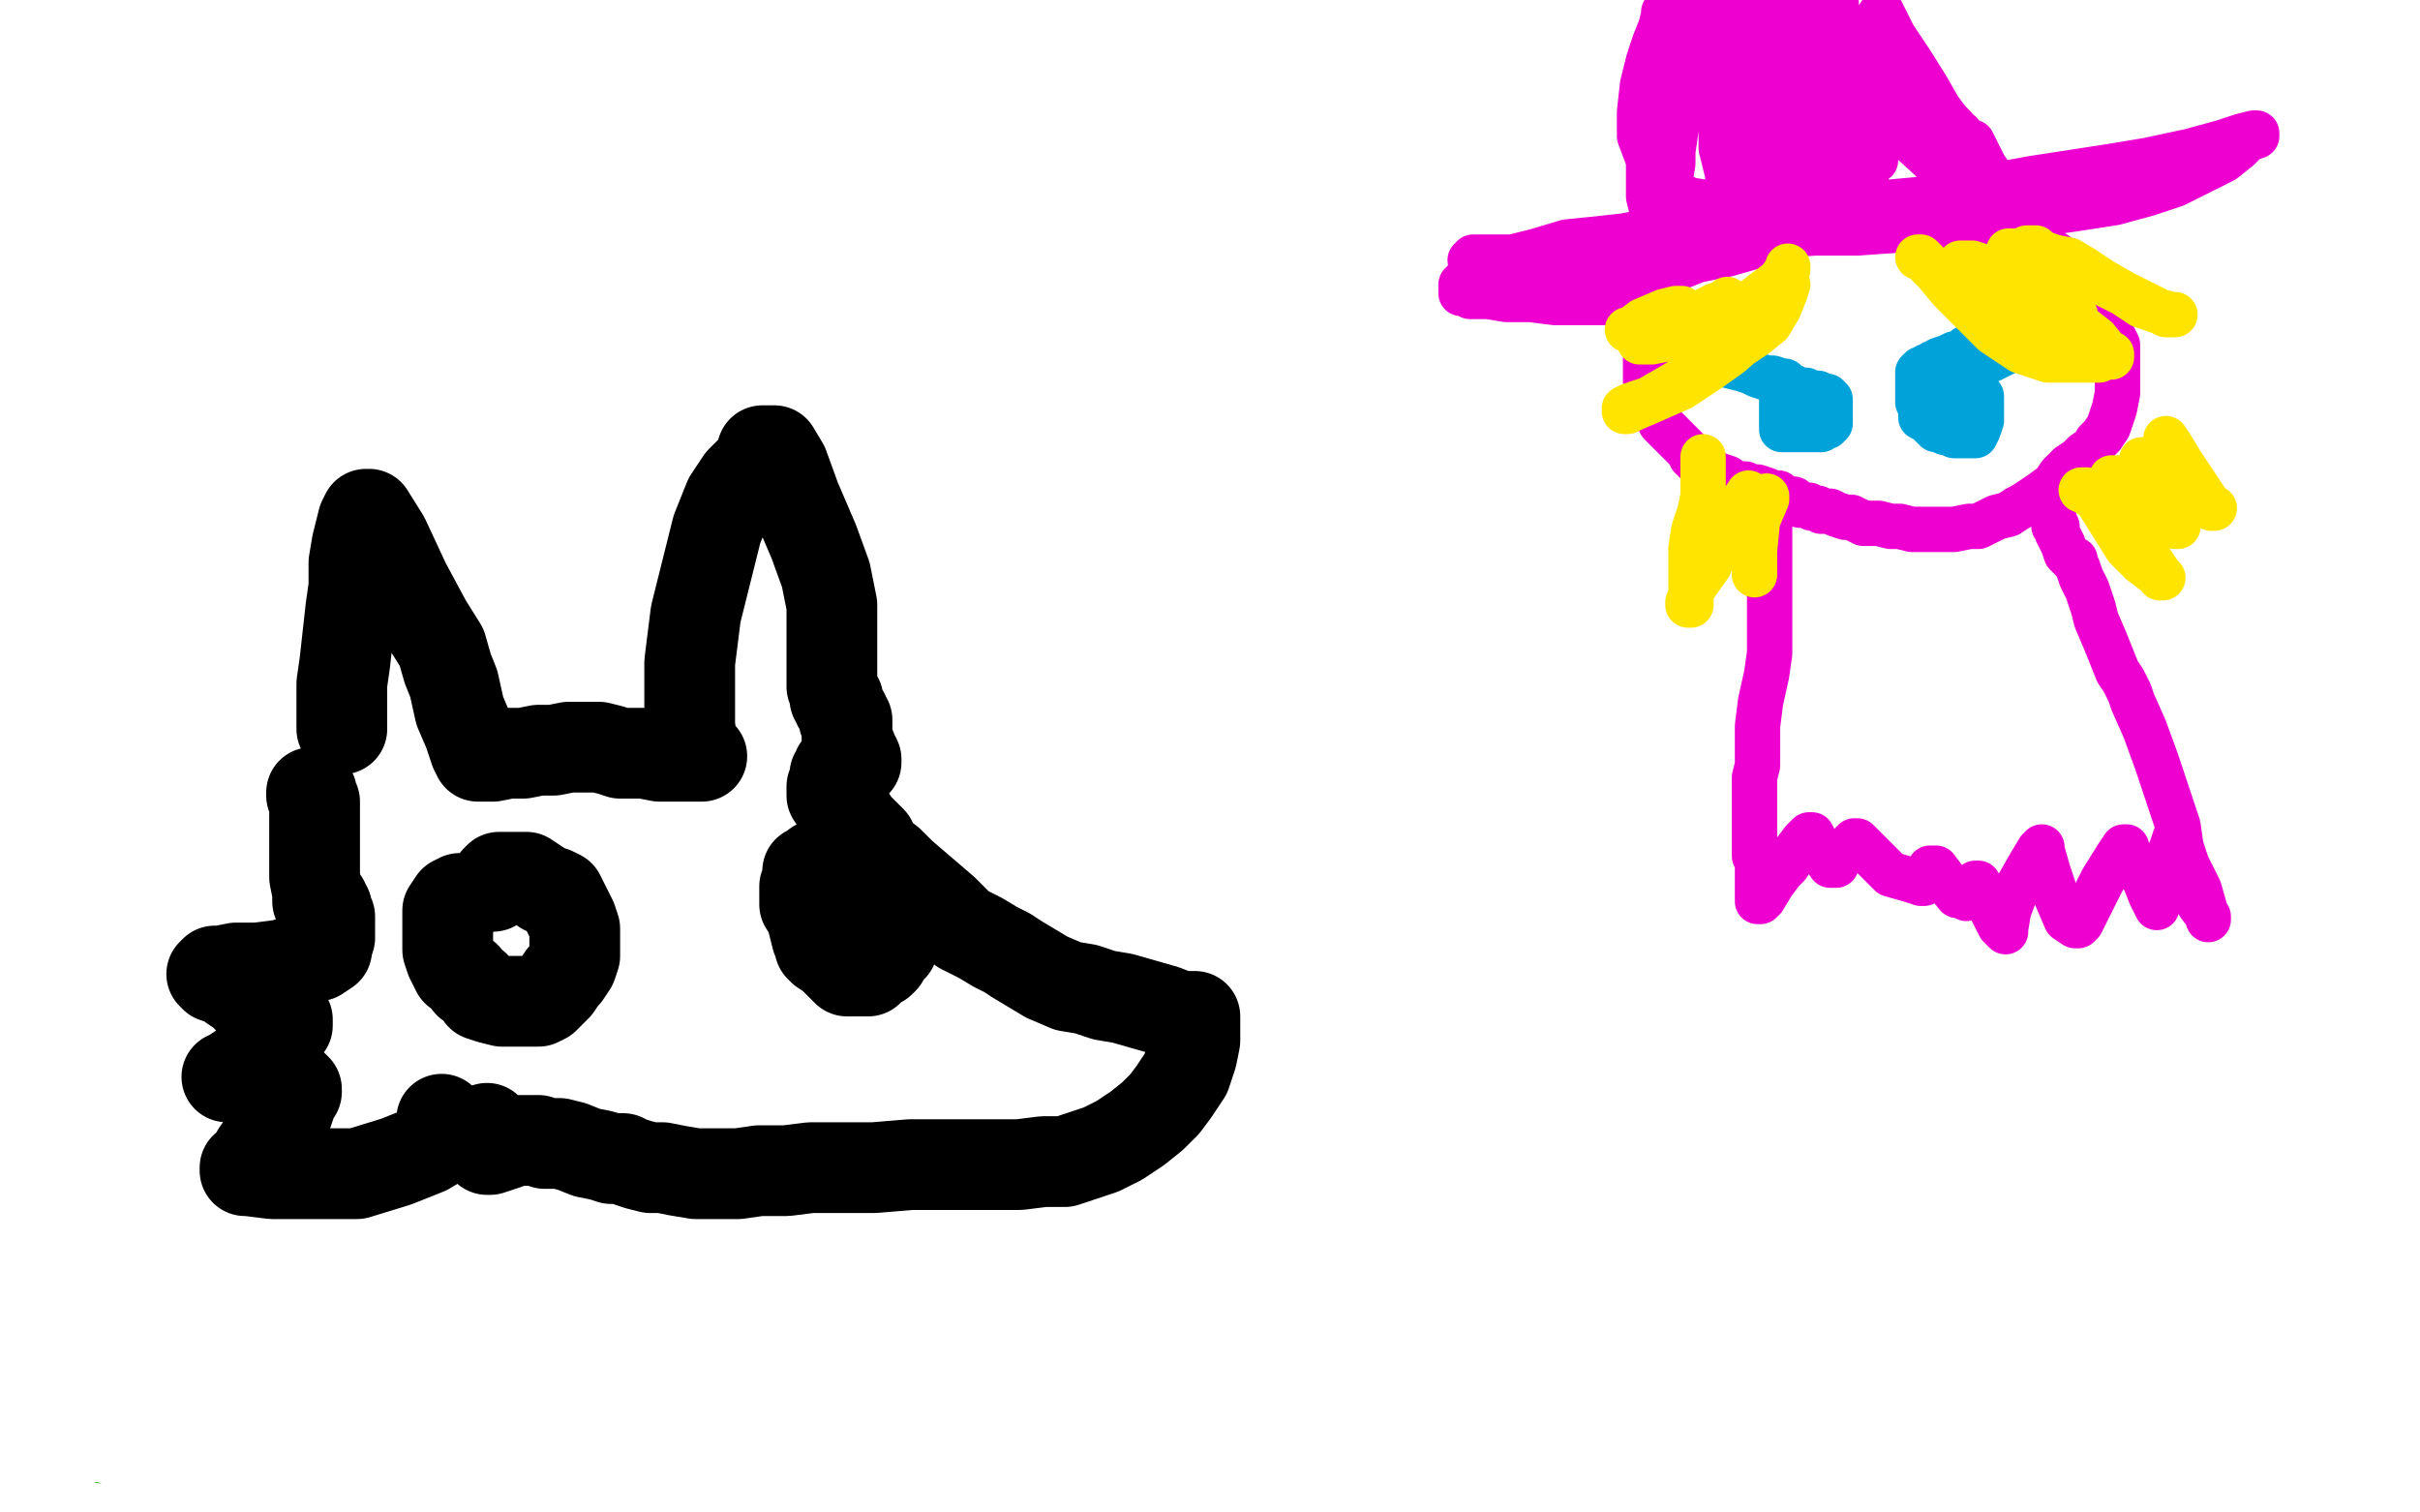
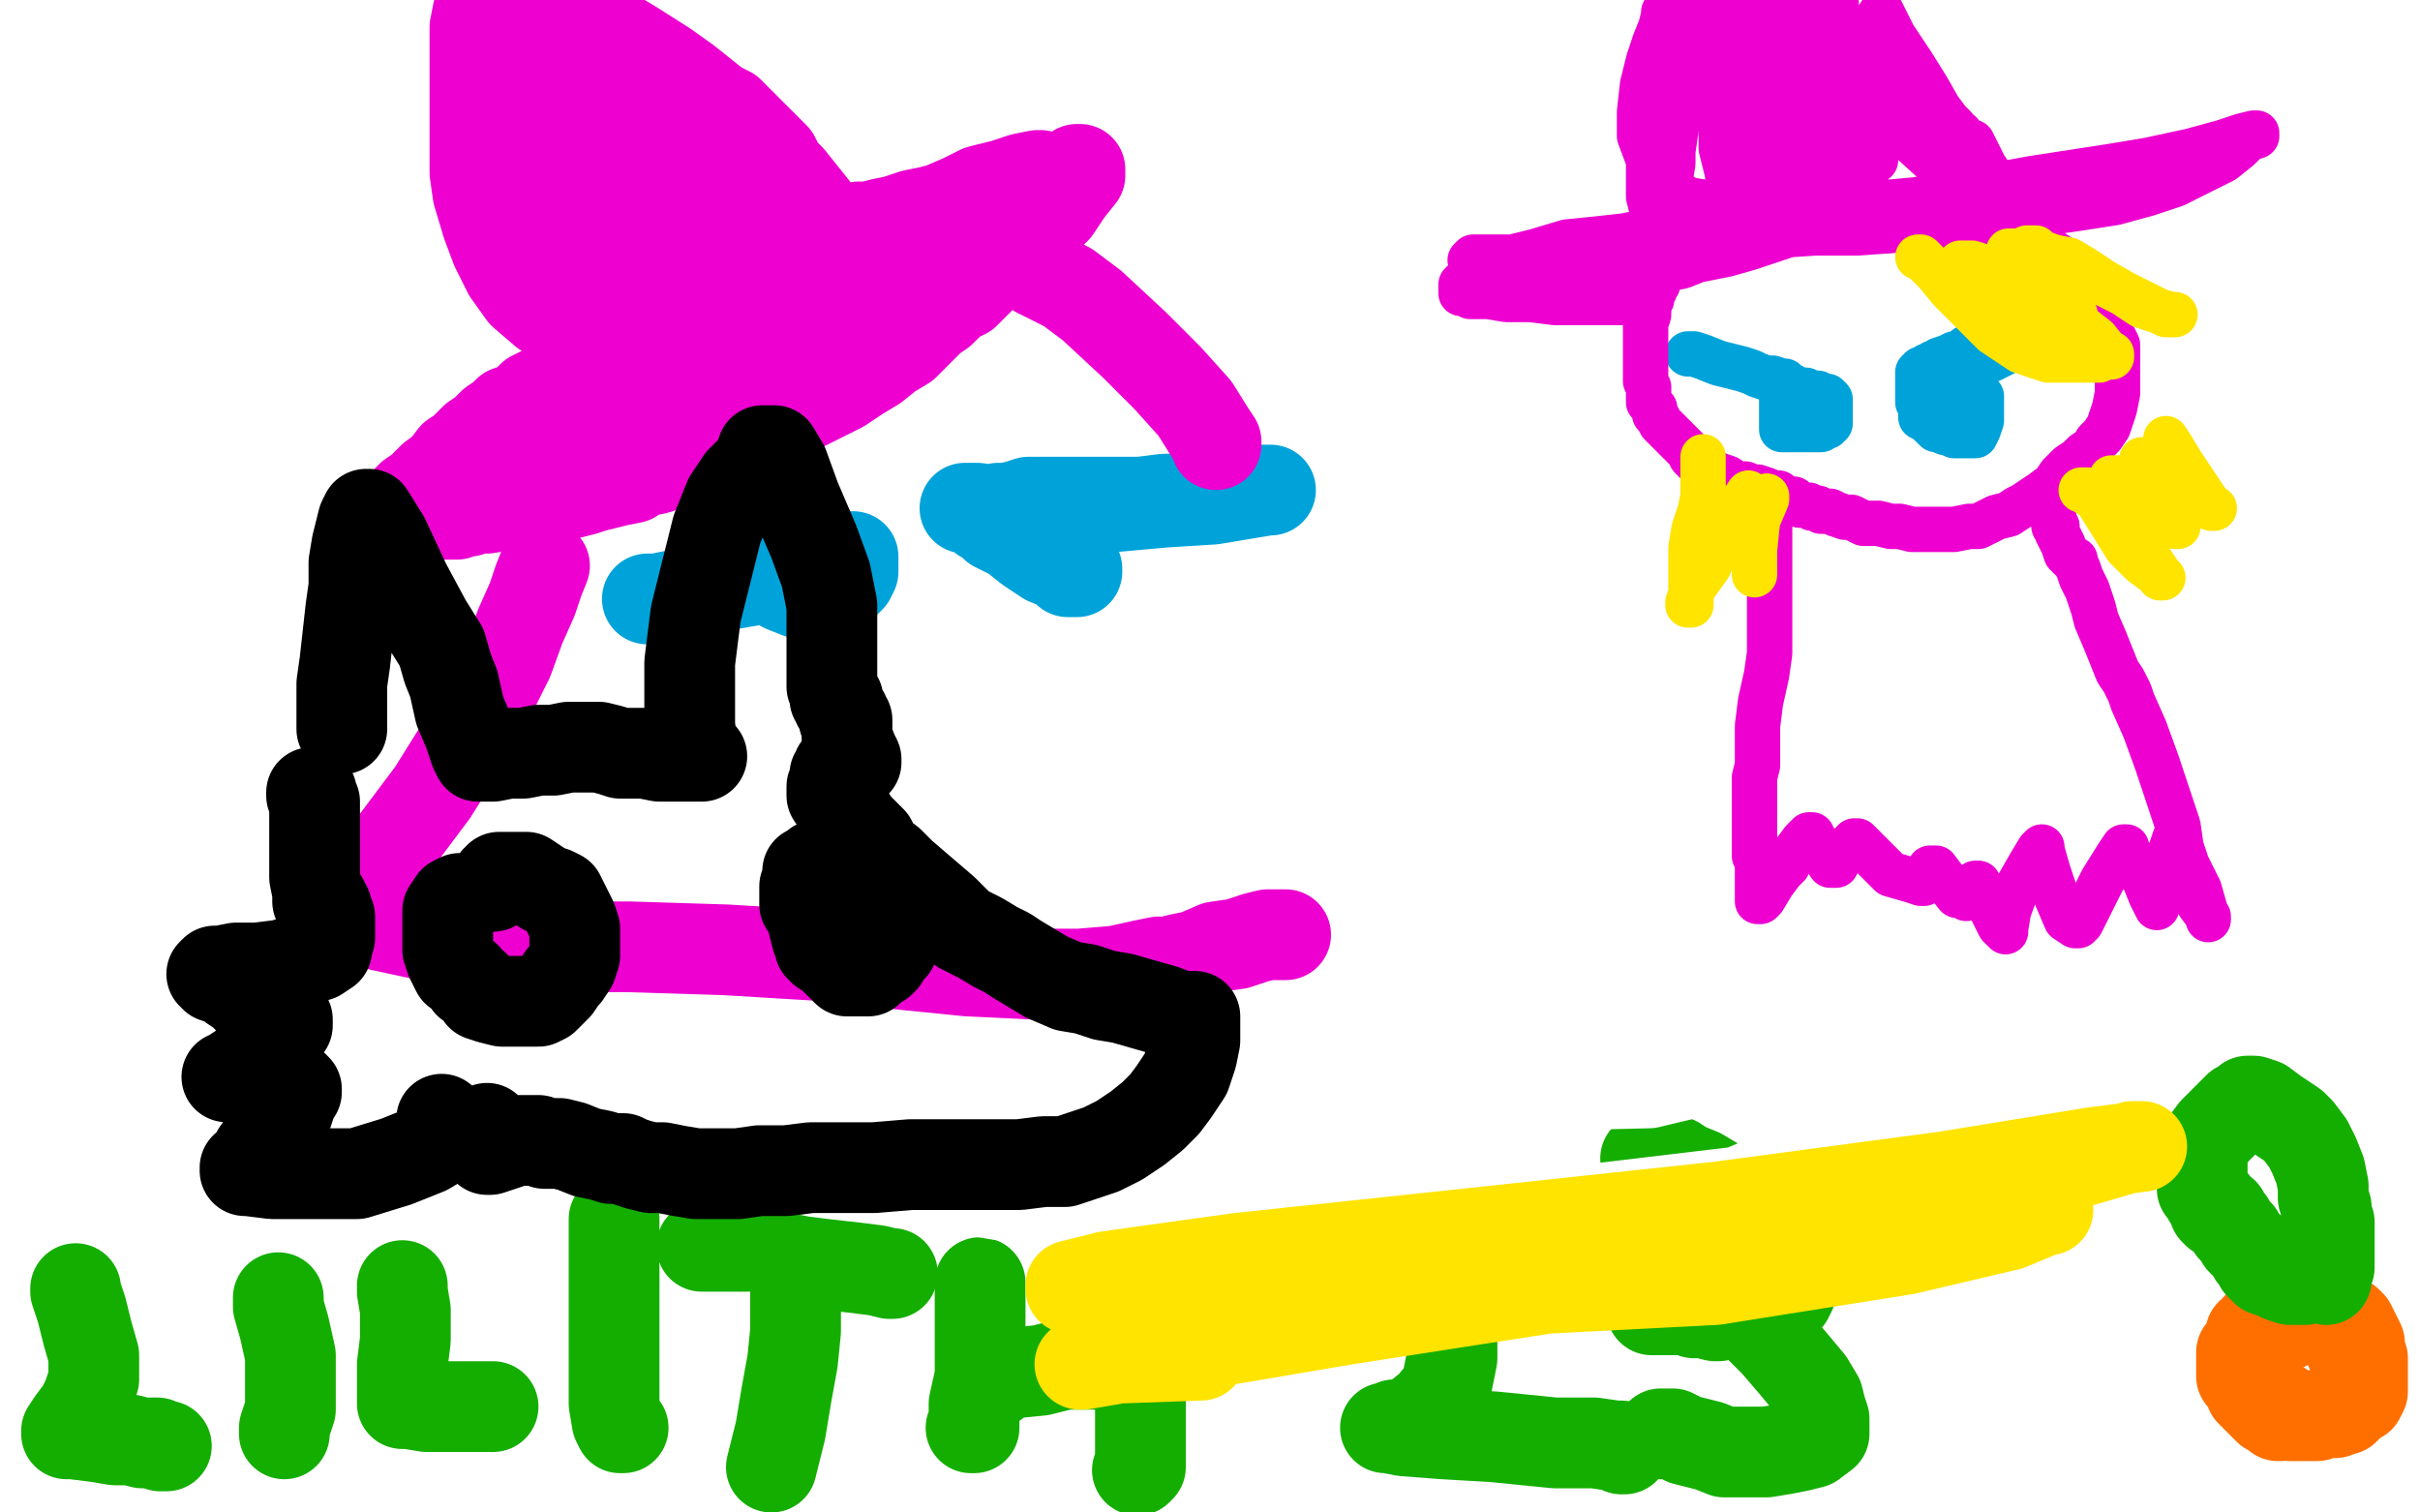
<svg xmlns="http://www.w3.org/2000/svg" width="800" height="500" version="1.1" style="stroke-antialiasing: false">
  <desc>This SVG has been created on https://colorillo.com/</desc>
  <rect x="0" y="0" width="800" height="500" style="fill: rgb(255,255,255); stroke-width:0" />
  <polyline points="754,468 753,468 753,468 752,467 752,467 750,466 750,466 748,464 748,464 747,463 747,463 745,461 745,461 744,460 744,460 743,457 742,456 741,455 741,454 741,452 741,450 741,447 742,446 743,444 744,443 747,442 750,440 753,438 756,438 758,436 760,436 763,436 765,436 767,436 768,436 770,436 771,436 772,436 773,436 774,436 776,437 777,438 778,440 779,442 780,444 780,446 781,449 781,451 781,454 781,456 781,458 781,460 780,462 778,463 777,464 775,466 774,466 772,467 770,467 769,467 766,468 765,468 763,468 762,468 761,468 759,468 758,468 757,468 756,467 755,467 755,466 754,466 754,465 753,465 752,464 751,464 749,463 748,461 748,460 747,459 746,457 745,455 744,453 744,451 744,449 744,447 744,446 744,444 744,443 744,442 744,441 746,440 746,439 747,438 749,438 751,436 754,436 755,435 756,435 758,435 759,434 760,434 762,434 763,434 764,434 765,434 766,434 767,434 768,434 769,434 770,435 771,436 772,436 773,437 774,438 775,439 776,441 776,442 777,443 777,444 777,445 777,446 778,446 778,447 778,448 779,448 779,449 779,450" style="fill: none; stroke: #ff6f00; stroke-width: 30; stroke-linejoin: round; stroke-linecap: round; stroke-antialiasing: false; stroke-antialias: 0; opacity: 1.0" />
  <polyline points="762,423 761,423 761,423 760,423 760,423 759,423 759,423 757,423 757,423 754,422 754,422 752,421 752,421 749,420 749,420 747,418 746,416 745,415 744,413 743,412 742,411 741,410 740,408 739,407 738,406 737,404 736,403 735,402 735,401 733,401 732,400 732,398 731,397 730,396 729,394 728,393 728,391 728,389 728,386 728,382 729,378 732,374 735,371 738,368 740,366 742,365 743,364 744,364 745,364 748,365 752,368 755,370 758,372 760,374 763,378 765,382 767,387 768,392 768,396 769,399 769,401 770,404 770,407 770,411 770,414 770,416 770,417 770,419 769,420 769,421 769,422 769,423" style="fill: none; stroke: #14ae00; stroke-width: 30; stroke-linejoin: round; stroke-linecap: round; stroke-antialiasing: false; stroke-antialias: 0; opacity: 1.0" />
  <polyline points="25,426 25,427 25,427 27,433 27,433 29,441 29,441 31,448 31,448 31,456 31,456 29,462 29,462 27,466 27,466 24,470 22,473 22,474 23,474 24,474 32,475 38,476 43,476 47,477 49,477 50,477 51,477 52,477 53,478 54,478 55,478" style="fill: none; stroke: #14ae00; stroke-width: 30; stroke-linejoin: round; stroke-linecap: round; stroke-antialiasing: false; stroke-antialias: 0; opacity: 1.0" />
  <polyline points="92,429 92,430 92,430 92,432 92,432 94,439 94,439 96,448 96,448 96,457 96,457 96,466 96,466 94,472 94,472 94,474" style="fill: none; stroke: #14ae00; stroke-width: 30; stroke-linejoin: round; stroke-linecap: round; stroke-antialiasing: false; stroke-antialias: 0; opacity: 1.0" />
  <polyline points="133,425 133,426 133,426 133,427 133,427 134,433 134,433 134,443 134,443 133,451 133,451 133,457 133,457 133,460 133,460 133,462 133,463 133,464 134,464 135,464 141,465 147,465 153,465 156,465 157,465 158,465 159,465 161,465 163,465" style="fill: none; stroke: #14ae00; stroke-width: 30; stroke-linejoin: round; stroke-linecap: round; stroke-antialiasing: false; stroke-antialias: 0; opacity: 1.0" />
  <polyline points="203,403 203,404 203,404 203,408 203,408 203,419 203,419 203,431 203,431 203,445 203,445 203,456 203,456 203,464 203,464 204,470 205,472 206,472" style="fill: none; stroke: #14ae00; stroke-width: 30; stroke-linejoin: round; stroke-linecap: round; stroke-antialiasing: false; stroke-antialias: 0; opacity: 1.0" />
  <polyline points="260,416 265,417 265,417 273,418 273,418 282,419 282,419 290,420 290,420 294,421 294,421 295,421 295,421" style="fill: none; stroke: #14ae00; stroke-width: 30; stroke-linejoin: round; stroke-linecap: round; stroke-antialiasing: false; stroke-antialias: 0; opacity: 1.0" />
  <polyline points="264,423 264,425 264,425 263,426 263,426 263,427 263,427 263,429 263,429 263,434 263,434 263,440 263,440 262,450 262,450 260,461 258,473 256,481 255,485" style="fill: none; stroke: #14ae00; stroke-width: 30; stroke-linejoin: round; stroke-linecap: round; stroke-antialiasing: false; stroke-antialias: 0; opacity: 1.0" />
  <polyline points="324,424 324,429 324,429 324,440 324,440 324,455 324,455 322,464 322,464 322,469 322,469 322,472 322,472 321,472 321,472" style="fill: none; stroke: #14ae00; stroke-width: 30; stroke-linejoin: round; stroke-linecap: round; stroke-antialiasing: false; stroke-antialias: 0; opacity: 1.0" />
  <polyline points="329,457 330,456 330,456 334,454 334,454 344,453 344,453 352,451 352,451 357,451 357,451 359,451 359,451 360,451 361,451 363,451 364,450" style="fill: none; stroke: #14ae00; stroke-width: 30; stroke-linejoin: round; stroke-linecap: round; stroke-antialiasing: false; stroke-antialias: 0; opacity: 1.0" />
  <polyline points="370,406 370,407 370,407 370,409 370,409 371,415 371,415 373,426 373,426 375,442 375,442 377,455 377,455 377,466 377,466 377,475 377,481 377,485 376,486" style="fill: none; stroke: #14ae00; stroke-width: 30; stroke-linejoin: round; stroke-linecap: round; stroke-antialiasing: false; stroke-antialias: 0; opacity: 1.0" />
  <polyline points="251,412 250,412 250,412 249,412 249,412 248,412 248,412 247,412 247,412 245,412 245,412 243,412 243,412 240,412 240,412 237,412 235,412 234,412 233,412 232,412" style="fill: none; stroke: #14ae00; stroke-width: 30; stroke-linejoin: round; stroke-linecap: round; stroke-antialiasing: false; stroke-antialias: 0; opacity: 1.0" />
  <polyline points="434,424 435,423 435,423 436,422 436,422 438,420 438,420 440,419 440,419 445,418 445,418 452,417 452,417 459,416 459,416 465,417 471,421 476,428 480,438 480,449 478,459 473,465 468,469 464,471 461,471 459,472 458,472 459,472 464,473 477,474 494,475 514,477 527,477 534,478 536,478 536,479 537,479" style="fill: none; stroke: #14ae00; stroke-width: 30; stroke-linejoin: round; stroke-linecap: round; stroke-antialiasing: false; stroke-antialias: 0; opacity: 1.0" />
  <polyline points="567,409 571,407 571,407 575,407 575,407 579,407 579,407 581,407 581,407 582,407 582,407 583,407 583,407 585,407 585,407 588,410 591,415 592,420 592,424 592,427 591,429 588,431 586,432 584,433 583,433 582,433 580,433 579,433 579,434 579,435 582,439 587,444 593,451 598,457 601,462 602,466 603,469 603,472 603,474 599,477 595,478 590,479 584,480 578,480 570,480 565,478 561,477 557,476 555,475 553,474 552,474 551,474 550,474 549,474" style="fill: none; stroke: #14ae00; stroke-width: 30; stroke-linejoin: round; stroke-linecap: round; stroke-antialiasing: false; stroke-antialias: 0; opacity: 1.0" />
  <polyline points="568,435 567,435 567,435 563,434 563,434 560,434 560,434 557,433 557,433 552,433 552,433 547,433 547,433 546,433 546,433" style="fill: none; stroke: #14ae00; stroke-width: 30; stroke-linejoin: round; stroke-linecap: round; stroke-antialiasing: false; stroke-antialias: 0; opacity: 1.0" />
  <polyline points="573,396 573,395 573,395 570,394 570,394 567,391 567,391 562,388 562,388 557,386 557,386 554,384 554,384 551,383 551,383 549,383 548,383 546,383 545,383 544,383" style="fill: none; stroke: #14ae00; stroke-width: 30; stroke-linejoin: round; stroke-linecap: round; stroke-antialiasing: false; stroke-antialias: 0; opacity: 1.0" />
  <polyline points="157,114 155,114 155,114 153,114 153,114 151,116 151,116 148,117 148,117 146,118 146,118 143,120 143,120 142,121 142,121 141,122 139,123 137,125 135,128 133,130 131,133 131,136 130,140 130,145 131,149 132,152 134,155 136,158 139,161 142,163 144,166 147,168 151,170 156,172 162,175 168,176 177,178 187,179 197,179 209,179 220,178 230,175 236,171 241,166 244,161 245,157 245,153 245,148 244,144 241,139 236,134 232,128 227,123 220,118 215,114 208,110 201,106 192,103 184,101 176,100 168,100 162,100 157,100 153,101 151,101 150,101 150,102" style="fill: none; stroke: #dc0000; stroke-width: 30; stroke-linejoin: round; stroke-linecap: round; stroke-antialiasing: false; stroke-antialias: 0; opacity: 1.0" />
  <polyline points="301,160 297,158 297,158 293,154 293,154 291,151 291,151 288,146 288,146 287,141 287,141 285,135 285,135 284,129 284,129 284,122 287,114 292,106 302,98 315,91 331,85 348,83 364,81 376,81 384,82 390,85 395,90 402,98 407,106 410,112 412,118 412,124 408,131 402,138 392,142 379,146 367,149 358,151 353,152 349,152 347,152 345,152 341,152 337,152 335,152 334,153 333,153 332,153 331,153 330,153 329,154 328,154 327,154" style="fill: none; stroke: #dc0000; stroke-width: 30; stroke-linejoin: round; stroke-linecap: round; stroke-antialiasing: false; stroke-antialias: 0; opacity: 1.0" />
  <polyline points="67,104 67,105 67,105 65,105 65,105 65,106 65,106 64,108 64,108 64,109 64,109 63,109 63,109 63,110 63,112 62,114 61,117 60,119 60,122 59,124 59,127 59,132 59,138 62,144 63,149 64,154 66,158 68,161 70,162 72,163 76,165 79,167 83,169 87,170 90,173 94,175 99,178 102,179 104,180 106,182 108,184 108,186 109,189 109,192 109,194 109,197 109,200 108,204 106,208 104,213 102,219 99,227 97,235 97,242 97,249 97,254 97,257 99,259 101,262 104,263 105,264 106,264 107,265 108,265 109,265 111,266 115,267 120,268 125,268 128,268 130,268 131,268 132,268 133,267 136,266 138,264 140,260 144,256 146,252 149,249 152,246 155,241 157,237 158,234 159,234 159,233 159,232 159,231 159,230 159,229 159,228 159,227 161,227 161,226 162,226 163,226 165,226 169,226 173,226 177,227 183,228 188,228 194,229 200,229 208,230 216,230 222,231 227,232 229,232 232,232 235,233 238,233 240,234 243,234 246,235 248,235 250,235 252,236 254,236 255,236 256,236 257,236 260,236 263,236 267,236 272,235 276,235 280,234 283,234 286,234 289,233 291,233 294,233 297,233 299,233 301,233 304,233 307,232 311,231 315,230 319,230 323,229 327,228 331,227 334,227 338,226 343,225 347,224 351,223 356,222 360,221 363,221 365,220 368,219 371,219 373,218 376,218 378,217 381,217 384,216 386,215 389,215 392,214 394,214 397,213 398,213 400,213 401,212 402,212 403,212 404,212 407,214 410,216 415,219 419,222 423,225 427,226 433,226 442,226 451,226 459,226 468,226 474,225 476,223 479,222 482,219 483,215 483,213 483,210 483,209 481,206 476,201 469,196 462,191 458,188 455,186 454,186 454,185 453,185 453,184 453,183 453,182 456,178 460,174 463,171 466,168 470,164 473,162 475,159 477,155 479,150 481,145 483,139 484,134 485,129 485,123 485,115 485,109 485,103 484,98 483,94 482,89 480,86 478,81 475,78 473,75 471,72 468,68 464,65 459,61 453,56 446,52 439,49 431,45 421,42 410,38 395,35 384,33 371,31 358,29 342,27 326,25 310,23 294,22 281,22 267,22 254,22 239,22 226,23 212,24 198,26 185,29 175,30 166,32 156,34 147,36 136,38 126,39 119,42 111,44 104,47 96,49 90,51 84,53 80,55 76,57 73,59 70,62 68,63 66,64 63,67 59,70 56,74 54,77 52,79 50,81 49,83 49,84 48,85 48,86 50,89 53,91 54,92 54,93 55,93" style="fill: none; stroke: #dc0000; stroke-width: 30; stroke-linejoin: round; stroke-linecap: round; stroke-antialiasing: false; stroke-antialias: 0; opacity: 1.0" />
  <polyline points="190,239 190,240 190,240 190,242 190,242 191,244 191,244 192,247 192,247 192,251 192,251 192,257 192,257 192,264 192,264 192,270 192,275 195,280 197,285 200,291 203,296 207,301 211,305 215,308 220,312 226,317 233,323 241,328 251,333 261,337 270,340 279,342 286,344 293,344 298,344 303,343 308,341 314,338 319,335 325,331 329,328 333,324 336,321 339,317 343,312 345,308 347,304 349,298 350,294 351,289 352,285 352,280 352,275 352,271 352,266 352,262 352,258 351,254 350,250 349,247 348,245 347,243 346,242 344,241 343,241" style="fill: none; stroke: #ed00d0; stroke-width: 30; stroke-linejoin: round; stroke-linecap: round; stroke-antialiasing: false; stroke-antialias: 0; opacity: 1.0" />
  <polyline points="90,190 89,190 89,190 85,191 85,191 81,194 81,194 75,198 75,198 70,204 70,204 65,211 65,211 60,217 60,217 54,224 51,231 49,237 49,243 50,249 51,254 52,260 53,264 54,269 56,274 58,279 60,285 61,289 63,293 64,297 65,302 68,307 70,312 72,316 74,319 77,323 79,327 82,330 86,334 90,336 94,338 97,340 100,342 104,343 107,344 110,346 115,348 119,350 123,353 127,355 133,358 141,360 150,364 158,367 167,369 175,372 186,375 195,377 204,378 212,379 219,380 226,380 233,380 242,381 249,381 254,381 258,381 262,381 263,381 264,381 265,381 266,381 267,381 267,380" style="fill: none; stroke: #dc0000; stroke-width: 30; stroke-linejoin: round; stroke-linecap: round; stroke-antialiasing: false; stroke-antialias: 0; opacity: 1.0" />
  <polyline points="132,277 132,278 132,278 134,281 134,281 135,286 135,286 138,292 138,292 140,296 140,296 144,302 144,302 148,306 148,306 151,310 154,313 157,315 160,317 163,318 167,320 170,321 174,323 179,325 183,326 188,328 192,329 196,330 198,330 199,330 200,330" style="fill: none; stroke: #dc0000; stroke-width: 30; stroke-linejoin: round; stroke-linecap: round; stroke-antialiasing: false; stroke-antialias: 0; opacity: 1.0" />
  <polyline points="357,309 358,309 358,309 363,307 363,307 371,305 371,305 381,300 381,300 391,296 391,296 400,291 400,291 406,286 406,286 410,280 413,275 414,268 416,264 417,262 417,261" style="fill: none; stroke: #dc0000; stroke-width: 30; stroke-linejoin: round; stroke-linecap: round; stroke-antialiasing: false; stroke-antialias: 0; opacity: 1.0" />
  <polyline points="205,129 215,129 215,129 238,129 238,129 276,129 276,129 332,133 332,133 400,146 400,146 454,164 454,164 489,183 489,183 501,196 502,209 491,230 465,255 414,280 342,294 263,293 183,279 141,262 117,241 111,213 116,176 141,137 188,111 255,100 316,106 371,126 408,152 431,184 436,218 423,248 395,265 350,273 297,272 238,257 190,237 167,220 156,194 160,172 199,151 286,147 408,166 536,208 623,257 661,299 665,335 640,367 575,394 474,406 367,401 294,389 263,380 254,371 255,360 289,337 357,326 459,327 533,336 567,343 573,348 570,352 545,358 500,359 428,354 344,341 275,330 227,319 203,310 197,304 196,299 216,285 275,266 367,249 451,241 490,240 498,240 488,244 437,254 328,266 197,275 72,279 52,239 160,209 272,187 365,175 406,171 409,171 396,174 336,188 239,203 122,212 17,213 22,174 139,134 287,102 424,79 484,74 495,74 486,77 429,94 321,117 200,135 104,151 73,157 72,158 94,153 179,128 301,99 433,76 523,65 541,64 535,65 478,78 370,96 262,112 178,124 147,130 146,131 155,128 219,104 316,77 417,52 491,40 518,38 517,38 487,50 388,72 273,96 149,121 71,142 60,147 62,147 99,137 192,110 293,85 385,69 423,66 426,66 411,74 349,98 252,127 157,160 93,184 71,193 70,194 80,188 131,163 199,135 264,112 304,101 312,101 311,101 288,113 216,140 126,169 32,200 46,184 142,152 239,124 314,107 339,104 340,104 335,108 296,127 233,149 163,171 104,189 87,196 88,196 101,191 165,167 264,138 362,112 462,91 515,85 522,84 518,86 487,100 425,127 353,153 274,177 227,190 212,195 211,195 215,193 240,178 292,153 359,129 432,105 491,90 516,87 517,87 507,95 461,118 372,153 274,182 176,208 125,221 115,223 115,222 137,201 196,165 279,127 366,97 454,78 500,72 507,72 506,74 479,92 424,118 352,148 279,176 234,195 226,200 227,200 245,191 295,171 378,148 442,133 481,126 491,126 491,129 484,143 463,165 414,193 358,219 316,238 294,251 290,253 291,253 298,246 326,223 371,193 425,161 480,140 506,133 512,133 511,133 490,148 444,174 388,206 333,239 290,261 275,269 274,269 278,267 302,252 342,231 394,207 448,188 488,181 499,181 499,182 480,200 425,228 345,255 258,282 190,298 160,300 155,299 155,287 161,266 190,236 253,210 354,192 471,182 559,183 606,191 613,197 597,212 540,235 444,248 325,250 246,251 199,252 184,250 184,249 190,242 229,226 289,207 371,183 442,166 483,161 490,160 486,161 446,174 367,191 264,209 165,229 109,242 99,244 100,243 125,227 192,199 271,178 355,167 404,165 413,166 412,169 380,184 319,207 237,236 158,262 115,274 105,276 106,275 118,261 154,236 214,206 295,176 383,148 441,136 461,133 462,133 447,138 399,153 333,172 270,195 221,212 196,219 194,220 195,219 218,206 263,188 336,165 427,141 497,126 535,123 539,123 535,128 508,146 452,170 379,191 314,209 259,226 241,231 240,231 241,230 256,218 282,203 324,184 371,168 405,160 422,158 423,158 422,161 405,174 370,191 324,206 256,224 211,235 197,238 198,237 205,230 237,209 293,184 360,162 405,151 426,148 427,147 426,147 420,149 406,151" style="fill: none; stroke: #ffffff; stroke-width: 30; stroke-linejoin: round; stroke-linecap: round; stroke-antialiasing: false; stroke-antialias: 0; opacity: 1.0" />
  <polyline points="311,272 317,266 317,266 347,244 347,244 402,213 402,213 468,177 468,177 534,147 534,147 573,132 573,132 587,129 587,129 588,129 587,129 554,140 524,145 484,150 430,152 382,152 343,151 321,147 320,146 327,137 358,116 400,95 445,76 482,62 496,56 497,56 496,56 494,56 478,56 453,56 411,54 355,52 303,49 264,49 247,48 245,48 245,47 246,47 266,46 303,45 368,44 446,43 512,42 555,42 567,42 567,41 565,41 552,37 528,34 478,31 399,29 319,28 224,28 158,27 125,27 119,28 121,28 131,28 155,28 201,28 280,27 377,23 462,20 511,17 522,17 509,19 483,22 436,25 351,28 246,30 128,30 8,31 34,34 126,32 232,28 337,24 417,22 457,20 464,19 464,20 454,20 440,20 408,20 357,20 292,23 213,25 138,26 83,27 61,27 60,27 61,27 64,27 82,26 116,23 181,17 269,11 343,8 387,6 399,5 390,7 370,8 337,9 286,9 215,9 146,11 95,13 75,14 74,14 75,14 77,14 92,14 126,14 166,14 216,14 255,14 268,14 269,14 265,16 240,25 202,38 152,55 100,75 65,88 50,93 47,94 47,93 50,90 55,83 62,75 81,62 109,50 150,34 185,24 202,18 203,17 202,18 187,27 160,44 121,66 73,92 41,108 26,116 25,116 26,116 29,112 35,103 43,90 54,74 72,52 86,37 91,32 91,33 89,47 83,71 67,102 53,122 45,132 43,133 44,132 44,131 44,121 41,104 39,81 40,56 45,38 50,29 51,28 54,30 63,50 71,78 75,107 77,132 77,147 78,150 79,150 81,149 85,141 89,123 95,99 104,75 114,57 118,53 115,58 108,71 90,100 70,128 53,148 45,157 45,158 46,157 59,145 81,127 116,103 159,82 193,70 210,65 213,64 213,65 208,68 193,74 171,84 138,95 106,105 85,110 80,112 80,111 81,110 91,102 111,94 143,87 184,84 213,83 225,83 226,83 218,92 194,106 160,120 130,130 114,135 123,131 143,123 168,114 199,104 224,96 232,93 231,93 214,111 191,141 166,177 143,211 131,229 130,232 131,232 142,229 162,218 191,202 230,179 258,162 275,155 277,154 276,155 262,164 238,177 204,192 177,202 158,209 153,211 153,210 161,201 176,190 204,175 236,162 256,154 259,153 253,157 224,179 172,214 107,251 41,283 4,210 8,203 10,197 11,195 13,208 15,227 15,248 13,262 12,272 11,276 11,275 11,273 12,263 12,244 14,226 18,215 21,210 21,209 22,209 24,212 31,230 37,247 41,261 43,269 44,272 45,272 45,265 45,252 45,237 45,227 46,222 47,222 48,223 55,238 62,263 67,289 69,314 69,325 69,327 69,325 66,312 63,297 62,281 62,268 64,263 65,263 66,263 68,268 70,279 69,292 65,301 61,305 60,306 59,307 58,307 54,307 49,303 42,294 38,284 36,278 36,276 36,277 36,281 41,297 43,312 43,322 43,324 43,323 43,319 50,311 69,301 103,289 155,273 201,261 230,254 240,252 239,253 235,255 216,263 187,273 150,281 118,289 100,294 94,296 95,296 99,293 115,288 135,282 154,280 164,280 165,280 164,287 153,294 135,305 117,312 107,317 105,318 106,318 112,313 122,305 133,299 139,297 138,297 136,299 121,306 103,316 83,326 70,333 62,337 61,337 64,329 69,320 80,307 98,294 110,290 114,289 114,290 114,291 108,299 98,311 82,324 67,334 60,338 60,339 61,339 65,334 73,326 87,317 115,305 134,301 141,300 142,300 138,304 123,313 105,326 83,340 66,350 59,353 60,353 61,352 68,345 77,337 96,323 115,315 130,309 135,308 135,309 135,310 125,318 113,328 98,340 83,350 77,354 78,354 87,347 102,338 128,325 153,315 167,312 170,311 170,312 165,316 154,325 134,340 119,352 104,360 100,363 101,363 102,361 108,355 117,346 130,337 151,326 166,320 172,317 173,317 172,317 168,323 159,333 149,344 138,353 130,359 127,360 128,360 129,360 136,352 147,344 162,335 179,328 193,323 198,321 198,322 198,324 188,333 175,345 163,355 152,363 149,364 150,364 151,361 158,353 168,345 183,333 198,325 209,320 214,318 210,323 204,329 198,336 191,344 185,350 183,351 183,350 185,349 194,341 208,329 235,316 271,306 304,301 323,299 326,299 325,300 316,305 293,314 270,324 246,331 234,332 232,332 233,332 239,328 260,319 293,307 344,293 389,283 425,275 443,272 446,272 445,273 427,282 395,294 357,311 320,326 304,333 303,333 304,331 317,320 333,308 351,296 369,287 385,280 391,278 392,278 391,278 386,283 377,292 367,303 360,312 358,317 360,317 365,315 372,310 391,298 419,281 453,257 485,234 512,212 526,197 531,186 531,181 531,180 530,181 525,186 514,200 494,223 471,248 453,267 445,274 443,276 443,275 443,271 447,260 454,246 464,230 472,217 478,206 478,202 476,204 468,212 458,224 443,242 434,253 431,260 434,259 439,254 447,247 461,235 471,226 478,218 480,217 480,218 476,224 463,240 443,259 406,286 366,307 333,323 314,329 304,332 302,333 300,333 297,333 294,334 290,335 285,335 281,336 276,336 270,338 265,340 259,342 253,344 248,346 242,348 237,349 229,351 221,353 209,356 199,358 189,359 183,360 176,361 171,362 168,362 166,362 165,362 163,362 161,363 157,364 153,366 150,367 147,368 144,369 142,370 139,371 136,371 133,372 131,373 129,374 127,374 126,374 126,375 127,375 128,375 131,376 136,377 142,378 148,378 155,378 164,378 172,378 178,378 183,378 186,378 189,378 193,379 199,379 206,380 213,380 217,381 222,382 225,382 228,383 233,383 238,383 242,383 247,383 250,383 253,383 256,383 258,383 260,383 263,383 264,383 267,383 269,383 271,383 272,383 273,383 275,383 276,383 277,383 277,384 276,384 274,384 269,384 259,380 251,377 243,375 238,373 234,373 231,373 227,373 222,373 217,373 214,373 211,373 210,373 209,374 210,374 214,372 225,369 243,362 263,357 280,353 293,351 301,349 308,348 313,347 320,345 326,343 331,341 336,340 338,339 337,339 336,340 331,344 327,347 325,348 323,349 323,350 324,350 335,351 361,351 399,351 440,351 476,351 505,350 520,349 528,348 531,348 532,348 533,348 534,348 535,348 537,348 539,348 542,349 544,349 545,349 545,350 546,350 547,350 548,350 549,350 550,350 553,350 560,350 574,347 596,344 622,341 646,338 669,335 682,332 690,331 692,331 693,331 695,331 696,331 697,331 698,331" style="fill: none; stroke: #ffffff; stroke-width: 30; stroke-linejoin: round; stroke-linecap: round; stroke-antialiasing: false; stroke-antialias: 0; opacity: 1.0" />
  <polyline points="64,105 65,105 65,105 67,105 67,105 72,106 72,106 77,107 77,107 83,109 83,109 90,111 90,111 96,111 96,111 101,112 108,114 114,115 121,115 126,116 132,117 137,118 142,118 147,119 152,119 156,120 159,120 160,120 160,121 160,122 160,124 160,127 160,129 160,131 160,134 160,136 159,139 157,140 156,142 155,143 155,144 153,144 152,145 151,146 149,147 147,147 145,147 143,147 141,147 139,147 137,147 135,146 131,144 128,141 126,139 124,137 123,136 122,134 121,133 120,133 120,132 119,132 119,131 118,131" style="fill: none; stroke: #00baff; stroke-width: 30; stroke-linejoin: round; stroke-linecap: round; stroke-antialiasing: false; stroke-antialias: 0; opacity: 1.0" />
  <polyline points="204,111 205,111 205,111 206,111 206,111 209,111 209,111 216,111 216,111 223,111 223,111 231,111 231,111 241,111 241,111 251,111 259,110 267,109 275,108 282,106 286,105 289,104 291,103 294,103 296,102 299,101 301,101 303,100 306,100 310,100 314,99 317,99 320,99 321,98 323,98" style="fill: none; stroke: #00baff; stroke-width: 30; stroke-linejoin: round; stroke-linecap: round; stroke-antialiasing: false; stroke-antialias: 0; opacity: 1.0" />
  <polyline points="208,114 208,116 208,116 209,120 209,120 211,123 211,123 212,127 212,127 215,131 215,131 218,135 218,135 221,139 221,139 224,140 227,142 229,143 232,144 234,144 236,144 238,144 239,144 240,141 241,137 241,133 242,130 243,129 243,128 243,127 243,125 243,123 243,122" style="fill: none; stroke: #00baff; stroke-width: 30; stroke-linejoin: round; stroke-linecap: round; stroke-antialiasing: false; stroke-antialias: 0; opacity: 1.0" />
  <polyline points="36,83 35,83 35,83 34,83 34,83 33,83 33,83 32,82 32,82 30,82 30,82 28,81 28,81 25,80 25,80 22,79 20,78 17,77 16,76 14,75 13,74 12,74 12,73 12,71 12,69 12,66 13,65 16,63 23,62 29,60 35,60 40,59 47,59 53,59 60,60 67,61 74,63 82,64 88,64 92,65 93,65 94,65 94,64 96,62 98,57 101,52 105,47 109,40 113,35 116,29 119,24 124,18 130,11 136,4 140,0" style="fill: none; stroke: #ed00d0; stroke-width: 30; stroke-linejoin: round; stroke-linecap: round; stroke-antialiasing: false; stroke-antialias: 0; opacity: 1.0" />
  <polyline points="273,56 274,56 274,56 275,55 275,55 277,48 277,48 280,40 280,40 284,32 284,32 286,27 286,27 288,21 288,21 289,17 291,15 292,13 293,11 294,10 295,8 296,7 297,7 298,7 299,7 301,7 308,10 317,16 327,22 337,29 344,33 349,37 354,41 358,45 362,49 365,50 366,51 367,51 367,49 367,43 367,36 366,29 365,23 364,18 363,14 363,11 362,8 362,5 361,2 361,0" style="fill: none; stroke: #ed00d0; stroke-width: 30; stroke-linejoin: round; stroke-linecap: round; stroke-antialiasing: false; stroke-antialias: 0; opacity: 1.0" />
  <polyline points="266,60 266,61 266,61 268,62 268,62 271,63 271,63 276,66 276,66 283,68 283,68 290,71 290,71 296,73 296,73 302,75 307,77 311,79 314,80 316,81 319,81 322,83 324,84 328,85 332,85 337,87 342,88 346,89 349,90 351,90 352,91 354,91 355,91 356,91 356,92 355,92 352,92 346,92 341,92 336,92 333,92 331,92 327,92 323,92 317,90 313,89 308,89 305,88 303,88 299,86 295,86 291,85 285,85 280,84 275,84 271,84 266,83 258,82 249,82 240,82 230,82 220,81 209,80 198,80 187,80 175,79 164,78 155,78 147,78 139,78 131,78 125,78 121,78 117,78 115,78 112,78 109,79 107,79 106,79 105,79 104,79 103,79 102,79 102,80 101,80 100,80 99,80 98,80 96,80 94,81 91,81 88,81 87,81 86,81 83,82 81,82 79,83 78,83 77,83 76,83" style="fill: none; stroke: #ed00d0; stroke-width: 30; stroke-linejoin: round; stroke-linecap: round; stroke-antialiasing: false; stroke-antialias: 0; opacity: 1.0" />
  <polyline points="42,107 42,108 42,108 42,109 42,109 42,113 42,113 42,117 42,117 41,120 41,120 41,124 41,124 40,128 40,128 40,133 40,138 40,143 40,146 40,151 40,155 41,159 41,162 41,165 42,167 43,171 44,174 45,177 46,179 46,181 48,183 48,185 49,187 50,188 51,190 53,191 54,193 56,195 57,196 58,198 60,199 61,200 63,202 64,203 65,203 66,204 67,205 68,206 69,206 70,207 71,207 72,208 73,208 74,208 75,209 76,210 77,210 78,210 78,211 79,211 80,211 81,212 82,212 83,213 85,213 86,214 87,214 88,215 89,215 91,216 93,217 95,217 98,219 101,219 104,220 108,220 114,220 120,220 126,220 132,221 140,222 147,223 155,224 163,226 172,228 179,228 187,229 195,229 203,229 209,228 212,228 215,227 216,227 218,227 220,226 222,225 226,225 230,225 235,224 243,223 248,222 253,221 258,220 262,219 266,217 270,215 274,213 278,211 282,209 285,208 288,207 290,205 293,203 296,200 298,198 299,194 301,190 302,184 302,178 302,170 302,162 302,156 302,150 302,144 302,138 300,131 299,125 299,122 298,118" style="fill: none; stroke: #ed00d0; stroke-width: 30; stroke-linejoin: round; stroke-linecap: round; stroke-antialiasing: false; stroke-antialias: 0; opacity: 1.0" />
  <polyline points="60,212 59,212 59,212 58,212 58,212 57,212 57,212 56,212 56,212 54,212 54,212 52,212 52,212 49,214 49,214 45,217 41,219 38,222 34,226 30,230 26,235 24,242 21,250 19,259 16,269 13,278 12,286 10,293 10,300 10,306 10,310 10,314 11,317 11,318" style="fill: none; stroke: #ed00d0; stroke-width: 30; stroke-linejoin: round; stroke-linecap: round; stroke-antialiasing: false; stroke-antialias: 0; opacity: 1.0" />
  <polyline points="538,106 537,106 537,106 535,106 535,106 534,106 534,106 533,106 533,106 533,107 533,107 533,112 533,112 532,120 532,120 532,126 532,131 532,135 535,139 539,143 543,146 548,149 555,152 562,154 570,155 576,156 581,158 585,158 590,159 596,160 601,160 608,161 613,161 618,160 625,158 631,155 636,150 640,144 644,138 647,131 649,124 649,117 649,110 646,103 642,98 638,94 634,89 628,85 622,81 616,78 610,76 604,75 598,74 592,73 585,73 579,73 574,73 570,73 567,73 565,73 562,73 560,74 557,75 555,76 553,76 552,77 551,77 550,78 548,79 546,80 544,82 542,83 539,85" style="fill: none; stroke: #ed00d0; stroke-width: 30; stroke-linejoin: round; stroke-linecap: round; stroke-antialiasing: false; stroke-antialias: 0; opacity: 1.0" />
  <polyline points="563,110 561,110 561,110 559,107 559,107 558,102 558,102 560,96 560,96 569,92 569,92 588,91 588,91 606,91 606,91 621,94 625,98 626,106 626,113 620,119 614,123 607,123 597,123 586,118 577,113 569,106 565,100 562,93 562,90 564,88 568,87 570,87 572,88 576,96 578,105 579,114 578,120 575,121 573,121 570,120 566,114 562,106 560,98 560,94 560,92 561,92 563,92" style="fill: none; stroke: #00a3d9; stroke-width: 30; stroke-linejoin: round; stroke-linecap: round; stroke-antialiasing: false; stroke-antialias: 0; opacity: 1.0" />
  <polyline points="670,99 669,99 669,99 668,99 668,99 666,97 666,97 665,94 665,94 665,91 665,91 667,89 667,89 674,88 674,88 681,88 687,89 692,92 695,98 697,105 697,113 693,118 689,119 684,119 680,116 674,110 668,100 666,93 667,91 671,90 676,90 680,90 682,92 684,97 685,105 686,111 685,115 683,115 678,110 673,102 670,94 670,91 673,91 680,94 686,99 690,106 691,111 691,114 689,115 688,115 684,113 678,106 675,100 674,97 674,96" style="fill: none; stroke: #00a3d9; stroke-width: 30; stroke-linejoin: round; stroke-linecap: round; stroke-antialiasing: false; stroke-antialias: 0; opacity: 1.0" />
  <polyline points="518,80 516,80 516,80 509,79 509,79 502,77 502,77 495,76 495,76 489,75 489,75 485,73 485,73 481,71 481,71 476,69 473,67 470,66 468,64 466,64 465,63 465,62 468,62 475,59 488,57 504,54 525,52 546,52 561,52 573,54 579,54 582,54 583,54 584,54 585,54" style="fill: none; stroke: #00a3d9; stroke-width: 30; stroke-linejoin: round; stroke-linecap: round; stroke-antialiasing: false; stroke-antialias: 0; opacity: 1.0" />
  <polyline points="522,86 523,86 523,86 525,87 525,87 524,87 522,87 514,84 504,82 495,79 488,77 482,74 477,70 473,66 469,62 466,61 464,59 463,59 462,58 461,58 460,58 459,57 458,57 458,56 460,55 467,52 479,50 491,48 505,47 519,46 533,46 546,45 557,44 566,44 571,44 575,44 578,44 580,44 582,44 583,44 584,44 586,45 586,44 585,38 585,30 587,21 590,14 592,8 595,4 596,3 596,1 598,0" style="fill: none; stroke: #ed00d0; stroke-width: 30; stroke-linejoin: round; stroke-linecap: round; stroke-antialiasing: false; stroke-antialias: 0; opacity: 1.0" />
  <polyline points="646,62 647,60 647,60 647,53 647,53 647,45 647,45 646,34 646,34 645,22 645,22 642,12 642,12 641,5 641,5 640,0" style="fill: none; stroke: #ed00d0; stroke-width: 30; stroke-linejoin: round; stroke-linecap: round; stroke-antialiasing: false; stroke-antialias: 0; opacity: 1.0" />
  <polyline points="664,52 664,53 664,53 666,54 666,54 672,55 672,55 681,56 681,56 692,58 692,58 704,60 704,60 715,61 715,61 723,61 727,62 730,63 733,63 736,64 739,65 742,65 745,67 747,68 748,68 748,69 749,69 749,70 749,71 749,72 748,72 747,73 746,73 743,73 739,74 738,75 737,75 737,76 736,76 734,76 733,77 732,77" style="fill: none; stroke: #ed00d0; stroke-width: 30; stroke-linejoin: round; stroke-linecap: round; stroke-antialiasing: false; stroke-antialias: 0; opacity: 1.0" />
  <polyline points="522,151 521,151 521,151 520,151 520,151 518,152 518,152 517,153 517,153 516,153 516,153 514,155 514,155 513,157 510,159 509,161 507,164 505,168 504,172 504,175 504,178 504,180 504,182 504,183 505,184 507,186 509,188 511,189 513,192 515,194 517,196 519,200 520,202 521,205 521,206 521,208 521,209 521,211 520,213 518,215 514,219 509,223 502,229 492,235 481,241 471,248 461,253 452,260 443,267 434,272 424,279 416,285 412,290 410,292 409,294 408,294 409,294 410,294 411,294 412,294 413,294 414,294" style="fill: none; stroke: #ed00d0; stroke-width: 30; stroke-linejoin: round; stroke-linecap: round; stroke-antialiasing: false; stroke-antialias: 0; opacity: 1.0" />
  <polyline points="535,138 534,138 534,138 533,137 533,137 531,137 531,137 528,137 528,137 524,136 524,136 519,136 519,136 515,136 515,136 510,136 504,136 497,139 492,141 486,145 479,149 473,154 464,161 456,170 449,179 442,188 434,197 426,207 419,217 410,228 403,240 399,252 396,261 394,269 394,276 393,282 393,287 393,291 393,295 393,297 393,298 394,298 396,298 405,296 419,295 439,295 466,295 496,295 526,294 558,294 584,294 603,294 623,292 639,291 653,290 665,289 675,289 683,289 689,288 693,288 695,288 697,287 698,287 699,287 699,286 699,285 699,281 699,270 699,257 697,243 694,228 689,211 683,195 675,180 666,168 657,158 650,151 644,146 643,145" style="fill: none; stroke: #ed00d0; stroke-width: 30; stroke-linejoin: round; stroke-linecap: round; stroke-antialiasing: false; stroke-antialias: 0; opacity: 1.0" />
  <polyline points="531,223 566,227 566,227 607,236 607,236 633,244 633,244 646,255 646,255 648,264 648,264 641,275 641,275 616,292 616,292 565,309 497,316 422,312 347,296 303,281 293,271 295,255 319,220 370,178 437,146 507,126 564,117 592,115 598,115 598,116 592,131 566,167 526,211 470,249 419,269 374,279 354,281 353,281 359,275 390,244 442,199 505,149 584,105 639,87 669,81 672,80 672,82 654,104 612,141 549,186 469,230 401,258 360,273 349,276 350,276 357,269 382,244 425,210 466,180 505,157 536,147 548,144 548,145 545,150 525,177 493,210 446,241 403,260 375,270 366,272 366,271 374,263 405,233 459,195 527,160 598,147 647,150 685,165 699,182 700,206 679,236 630,262 561,274 472,272 410,265 377,260 372,259 372,258 382,256 410,252 461,250 510,250 557,255 594,265 614,272 618,275 618,276 607,280 578,283 531,283 476,278 413,273 365,271 350,271 349,271 349,270 365,269 405,268 487,268 580,269 674,277 737,282 769,284 775,284 774,285 766,285 752,284 726,280 677,271 609,261 534,252 453,247 406,245 387,245 386,245 387,245 405,248 449,250 514,253 589,257 662,264 711,270 731,275 732,276 726,279 698,285 643,287 558,287 463,287 396,287 357,287 350,288 351,288 356,287 379,283 424,281 516,281 625,287 749,295 741,303 630,294 528,286 447,281 408,279 399,279 399,277 406,275 427,269 456,262 498,253 552,242 599,233 628,230 642,229 643,229 642,229 624,241 584,260 531,279 478,296 445,307 437,309 438,308 454,301 490,288 547,271 614,257 680,248 738,241 778,240 796,241 797,242 793,246 770,256 730,264 674,268 608,269 552,269 527,270 526,270 530,268 550,259 584,248 625,238 667,228 698,220 714,215 715,214 713,214 688,216 643,221 577,229 505,235 448,236 425,235 424,234 429,231 463,218 516,205 588,189 661,175 706,167 729,161 731,160 730,160 708,162 658,168 568,177 484,185 392,191 327,193 307,193 308,193 323,186 370,168 433,152 515,134 589,119 634,111 650,108 652,108 647,110 621,119 567,133 474,152 377,169 296,178 252,182 246,182 250,181 275,170 333,150 408,130 490,112 580,94 647,79 678,73 686,72 685,72 672,77 639,91 584,112 504,137 432,152 376,158 357,158 356,158 361,154 391,134 435,110 495,80 552,54 616,30 658,16 670,13 669,13 668,14 651,24 614,40 554,56 483,68 400,75 344,75 318,74 317,74 318,73 350,61 409,43 478,25 558,11 634,2 679,0 690,0 689,0 681,5 642,23 583,42 505,58 431,69 369,76 335,77 327,78 328,78 332,77 360,70 415,58 485,44 565,35 632,31 682,31 696,32 697,33 691,39 660,56 604,76 535,94 481,104 438,112 424,115 426,115 430,113 474,99 564,80 666,62 773,45 775,61 702,71 631,79 570,86 543,91 541,92 542,92 561,87 614,74 688,59 752,50 797,45 774,80 735,95 690,105 659,106 646,106 645,105 648,100 658,85 675,62 695,40 715,23 731,13 735,12 735,14 735,28 732,65 719,117 698,162 676,196 661,213 659,217 659,216 660,215 665,204 666,185 666,163 665,138 662,119 659,104 658,100 659,100 672,119 695,158 716,194 728,214 734,224 735,224 734,219 724,199 708,168 688,131 665,93 650,71 641,58 639,56 642,60 656,88 678,136 698,178 712,198 719,207 720,208 719,206 710,188 698,164 680,131 665,101 655,77 653,68 653,67 654,67 660,67 675,79 697,105 717,129 731,146 736,153 738,156 738,157 735,157 727,152 714,136 702,115 690,95 686,81 685,73 685,71 686,71 694,78 703,94 707,113 709,129 707,142 701,152 696,157 691,159 688,160 684,159 677,149 663,124 649,96 637,74 631,61 630,58 629,58 629,59 631,64 636,92 637,126 637,149 637,161 637,165 637,166 637,165 634,160 630,141 624,115 616,86 611,62 607,43 604,33 604,32 605,32 607,34 618,49 632,78 642,104 651,126 655,141 657,155 658,163 657,168 655,170 648,172 631,172 585,165 509,159 406,158 288,162 186,165 100,168 50,169 37,169 38,169 40,168 63,162 104,153 161,142 240,130 314,122 367,114 383,112 383,113 377,115 345,126 294,139 225,155 142,169 90,173 70,174 70,173 77,167 101,151 137,131 188,111 253,92 313,79 345,74 351,73 350,73 333,81 284,98 213,114 117,126 33,133 11,117 59,98 119,81 175,70 234,61 273,57 289,56 294,55 293,55 283,58 244,63 180,69 89,78 15,84 40,57 126,42 227,31 313,26 368,24 390,24 391,24 388,25 355,29 299,31 216,32 128,32 56,30 12,27 1,24 22,20 67,17 149,15 232,14 324,14 387,16 416,19 418,20 418,21 400,24 366,25 316,24 241,21 165,18 105,15 70,12 63,11 63,10 63,9 67,9 90,8 137,7 212,7 312,10 404,16 457,21 479,24 480,25 478,26 458,28 425,29 366,31 283,34 194,37 114,39 70,40 61,40 62,40 66,40 89,38 137,38 211,37 304,39 398,47 462,54 484,60 484,62 474,68 433,75 366,75 281,75 196,75 119,75 76,77 54,78 50,78 60,74 81,64 113,52 151,41 200,34 240,33 259,33 261,37 251,49 219,71 160,95 104,114 53,127 18,133 5,134 5,133 6,132 8,126 9,119 10,109 10,94 10,75 8,56 4,37 1,24 6,50 11,94 11,135 10,165 7,183 6,192 5,196 3,199 3,198 4,192 6,165 8,135 14,106 25,78 35,59 40,52 43,48 43,47 43,48 42,64 36,89 24,124 12,161 2,189 0,174 5,127 7,85 8,47 8,26 6,14 5,10 4,8 4,7 4,8 7,19 13,47 17,76 22,115 24,142 24,167 24,183 21,196 18,204 16,207 13,201 9,182 7,163 6,140 6,117 9,93 11,71 12,54 14,45 16,40 17,40 25,62 31,103 34,158 30,216 22,263 13,294 8,305 6,309 5,309 4,309 3,309 1,309 1,230 3,218 4,210 4,206 5,206 6,206 7,209 14,237 15,268 13,294 10,311 8,317 8,318 7,318 3,312 5,210 15,187 20,180 23,177 26,188 30,229 27,281 18,314 11,332 10,336 11,336 12,334 15,317 16,287 17,248 16,208 16,165 21,133 28,115 33,107 34,107 35,107 39,117 48,161 49,208 48,259 43,289 41,303 40,307 39,303 37,284 38,257 45,218 51,188 56,174 58,171 59,171 60,173 68,197 76,233 80,262 84,282 85,289 86,290 85,283 83,264 83,239 86,215 88,199 88,198 89,198 92,204 95,221 98,240 99,251 100,255 100,254 99,247 96,228 93,207 92,192 92,186 93,186 98,190 107,208 113,227 118,241 122,248 122,249 122,248 122,244 120,232 119,224 119,217 119,215 126,223 134,242 138,255 142,263 145,265 146,265 147,265 147,264 149,256 149,241 146,223 142,208 141,201 146,203 152,213 158,225 161,235 163,242 164,243 164,242 164,238 164,219 163,198 161,181 160,177 161,177 165,184 174,205 179,218 183,228 185,232 185,233 184,232 181,222 179,208 178,198 178,196 179,196 185,199 191,207 195,215 198,220 200,223 199,223 197,221 194,216 193,214 193,213 194,213 202,222 208,230 213,236 216,238 216,239 215,239 214,236 212,224 210,208 210,196 210,192 211,192 212,193 217,204 220,218 220,230 220,244 218,251 217,254 216,256 215,256 214,256 213,256 213,248 213,235 220,218 227,199 231,188 233,184 231,191 225,211 214,235 205,252 199,261 197,265 196,265 196,262 204,247 226,229 264,209 297,195 322,183 333,179 334,179 333,179 329,183 320,190 303,204 273,224 250,236 237,240 236,240 236,239 239,235 249,221 268,197 296,166 325,132 348,102 356,88 358,84 357,90 350,109 336,149 318,187 302,214 294,225 293,226 295,221 302,203 317,173 336,133 358,94 372,69 376,63 371,67 357,78 337,93 307,110 274,125 249,134 239,139 237,140 238,139 242,137 255,128 274,117 301,102 326,87 344,76 351,73" style="fill: none; stroke: #ffffff; stroke-width: 30; stroke-linejoin: round; stroke-linecap: round; stroke-antialiasing: false; stroke-antialias: 0; opacity: 1.0" />
  <polyline points="221,142 220,142 220,142 217,144 217,144 213,144 213,144 208,145 208,145 203,146 203,146 196,147 196,147 189,148 183,149 178,149 174,149 171,150 169,150 168,150 166,150 167,149 169,146 172,143 176,138 180,134 184,130 187,126 190,123 193,121 196,119 199,117 202,115 207,112 213,109 217,107 221,105 223,104 223,103 223,102 221,101 219,98 217,96 215,92 212,86 209,79 206,73 202,66 200,60 197,53 194,45 192,36 190,28 188,19 187,12 186,8 185,5" style="fill: none; stroke: #ed00d0; stroke-width: 30; stroke-linejoin: round; stroke-linecap: round; stroke-antialiasing: false; stroke-antialias: 0; opacity: 1.0" />
  <polyline points="185,3 186,3 186,3 192,5 192,5 199,9 199,9 209,15 209,15 220,22 220,22 227,27 227,27 232,31 232,31 237,35 241,37 245,41 249,45 253,49 256,52 258,56 261,59 265,64 269,69 271,72 272,74 273,76 274,76 278,76 284,75 291,75 299,74 306,73 311,73 316,72 320,71 323,71 324,71 324,72 324,73 321,78 317,84 311,90 303,97 294,102 283,109 271,114 261,120 251,124 244,128 238,130 234,132 232,133 229,134 225,136 220,138 217,138 214,139 213,139 212,140 211,141 210,141 209,141 208,141 206,142 204,142 203,142 203,143" style="fill: none; stroke: #ed00d0; stroke-width: 30; stroke-linejoin: round; stroke-linecap: round; stroke-antialiasing: false; stroke-antialias: 0; opacity: 1.0" />
  <polyline points="210,134 209,134 209,134 208,136 208,136 201,139 201,139 195,143 195,143 188,148 188,148 180,153 180,153 173,157 173,157 167,161 162,164 157,167 155,169 155,168 155,167 158,163 163,158 170,152 178,147 185,142 193,138 200,134 205,131 214,128 222,125 233,121 242,117 250,113 256,111 261,108 267,105 274,103 282,99 291,95 301,91 308,87 315,84 321,82 324,79 327,78 331,75 334,74 335,72 335,71 336,70 337,68 338,67 338,66 339,65 340,63 342,59 343,58 344,58 343,58 338,59 332,61 324,63 318,66 311,69 307,70 302,71 296,73 291,74 285,76 278,78 271,81 265,83 259,86 252,89 245,92 237,97 229,101 222,105 216,108 211,111 206,114 201,117 195,120 188,124 182,128 176,131 173,134 171,135 168,136 166,138 163,140 160,143 157,145 155,147 153,149 150,151 147,155 143,158 139,162 136,164 135,165 135,166 136,166 137,165 142,162 149,158 155,155 161,151 167,148 174,144 181,141 187,138 192,136 198,134 204,131 212,126 220,121 229,116 237,111 246,107 255,103 263,99 272,94 280,90 290,85 299,81 308,78 319,74 328,70 334,68 336,66 339,65 340,65 343,64 345,62 347,61 349,60 352,58 355,57 356,56 357,56 357,57 357,58 353,63 349,69 344,74 337,80 332,85 327,89 323,93 319,97 315,99 311,103 308,105 306,107 303,110 299,114 294,117 289,121 284,124 278,128 272,131 266,134 260,137 255,139 250,142 245,143 241,146 236,147 233,149 229,151 224,152 220,154 217,155 212,156 209,158 204,159 200,160 196,161 193,162 189,163 185,163 182,164 177,166 172,166 167,167 161,168 157,168 153,169 151,170 149,170 147,170 144,170 140,170 138,170 134,170 131,170 128,171 126,171 125,171" style="fill: none; stroke: #ed00d0; stroke-width: 30; stroke-linejoin: round; stroke-linecap: round; stroke-antialiasing: false; stroke-antialias: 0; opacity: 1.0" />
  <polyline points="239,94 238,94 238,94 234,92 234,92 225,83 225,83 214,73 214,73 202,59 202,59 193,48 193,48 186,36 186,36 185,28 185,24 186,23 189,22 192,22 194,21 196,21 200,21 205,22 212,27 221,34 228,44 233,51 237,58 241,62 244,65 244,66 243,66 242,66 237,66 230,62 222,54 214,45 207,36 201,26 195,15 191,8 189,4 189,3 188,3 187,3 186,3 185,3 184,3 183,3 182,2 181,2 180,2 180,1 179,1 178,1 177,1 177,0 176,0 176,1 174,7 173,14 171,22 170,33 171,43 173,53 175,61 177,68 178,73 180,80 181,86 184,90 185,94 187,95 187,96 188,98 189,100 191,101 191,102 193,104 196,106 198,108 198,109 197,109 193,109 187,107 180,103 173,97 168,90 164,82 161,74 158,64 157,57 157,50 157,44 157,39 157,34 157,30 157,26 157,22 157,19 157,14 157,9 158,4 159,0" style="fill: none; stroke: #ed00d0; stroke-width: 30; stroke-linejoin: round; stroke-linecap: round; stroke-antialiasing: false; stroke-antialias: 0; opacity: 1.0" />
  <polyline points="214,198 215,198 215,198 217,198 217,198 222,197 222,197 227,196 227,196 236,194 236,194 242,193 242,193 248,192 248,192 253,190 258,189 265,187 271,186 276,185 279,184 280,184 281,184 282,184 282,186 282,189 281,191 278,194 277,195 276,196 275,196 274,196 272,196 268,196 264,196 259,194 255,191 254,190" style="fill: none; stroke: #00a3d9; stroke-width: 30; stroke-linejoin: round; stroke-linecap: round; stroke-antialiasing: false; stroke-antialias: 0; opacity: 1.0" />
  <polyline points="319,168 320,168 320,168 323,168 323,168 330,169 330,169 344,169 344,169 363,168 363,168 385,166 385,166 401,165 401,165 413,163 419,162 420,162 419,162 418,162 414,162 410,162 403,164 397,164 391,165 385,165 377,166 370,166 363,166 359,166 356,166 354,166 352,166 349,166 346,166 344,166 342,166 340,166 337,167 333,168 330,168 328,169 326,169 325,169 325,170 325,171 327,172 329,174 335,177 340,181 346,185 351,187 353,189 354,189 355,189 356,189 356,188 355,188 353,187 351,186 349,183 348,177 347,176" style="fill: none; stroke: #00a3d9; stroke-width: 30; stroke-linejoin: round; stroke-linecap: round; stroke-antialiasing: false; stroke-antialias: 0; opacity: 1.0" />
  <polyline points="180,187 178,192 178,192 176,198 176,198 172,207 172,207 168,218 168,218 161,232 161,232 153,246 153,246 143,262 143,262 131,278 122,288 115,295 110,300 109,301 109,302 111,302 116,303 126,306 140,309 158,311 183,313 208,313 240,314 273,316 300,319 320,321 341,322 357,322 369,321 378,319 383,318 386,318 390,317 395,316 402,313 409,312 415,310 419,309 420,309 423,309 424,309 425,309" style="fill: none; stroke: #ed00d0; stroke-width: 30; stroke-linejoin: round; stroke-linecap: round; stroke-antialiasing: false; stroke-antialias: 0; opacity: 1.0" />
  <polyline points="343,90 345,91 345,91 353,95 353,95 361,101 361,101 375,114 375,114 386,125 386,125 395,135 395,135 400,143 400,143 402,146 402,147" style="fill: none; stroke: #ed00d0; stroke-width: 30; stroke-linejoin: round; stroke-linecap: round; stroke-antialiasing: false; stroke-antialias: 0; opacity: 1.0" />
-   <polyline points="404,179 407,182 407,182 413,193 413,193 428,215 428,215 442,240 442,240 458,260 458,260 471,273 471,273 486,283 486,283 499,292 509,298 516,303 518,305 518,306 517,306 515,307 511,307 508,308 507,308 506,308 505,309 499,309 488,310 475,311 461,313 451,316 443,317 439,318 438,318" style="fill: none; stroke: #ed00d0; stroke-width: 30; stroke-linejoin: round; stroke-linecap: round; stroke-antialiasing: false; stroke-antialias: 0; opacity: 1.0" />
  <polyline points="558,117 559,117 559,117 560,117 560,117 563,118 563,118 568,120 568,120 572,121 572,121 576,122 576,122 579,123 579,123 581,124 584,125 586,125 589,126 590,126 591,127 593,128 595,129 597,129 599,130 601,130 601,131 602,131 603,131 604,131 605,132 605,133 605,134 605,136 605,138 605,139 605,140 604,140 604,141 603,141 602,142 601,142 600,142 599,142 598,142 597,142 596,142 595,142 594,142 593,142 592,142 591,142 590,142 589,142 589,141 589,140 589,139 589,138 589,136 589,134 589,133 589,131 589,130 590,130" style="fill: none; stroke: #00a3d9; stroke-width: 15; stroke-linejoin: round; stroke-linecap: round; stroke-antialiasing: false; stroke-antialias: 0; opacity: 1.0" />
  <polyline points="644,122 645,122 645,122 647,122 647,122 649,121 649,121 651,120 651,120 652,120 652,120 653,120 653,120 654,120 655,119 656,119 657,119 658,119 660,118 662,117 664,116 666,115 669,114 673,113 676,112 678,111 679,111 680,111 680,110 681,110 680,110 678,110 675,110 671,110 666,110 663,111 662,111 659,112 657,113 653,114 650,115 648,117 646,117 644,118 641,119 640,120 639,120 638,121 637,121 636,122 635,122 634,123 634,124 634,125 634,126 634,127 634,129 634,131 634,133 635,135 635,138 637,139 638,140 639,141 640,142 641,142 643,143 644,143 646,144 648,144 651,144 653,144 654,142 655,139 655,136 655,134 655,133 655,132 655,131 654,130 653,129 653,128 653,129 653,130 653,131 653,132 652,133 652,134 651,134 650,134 649,134 648,134 647,134 646,134 645,134 644,134 644,133 643,132" style="fill: none; stroke: #00a3d9; stroke-width: 15; stroke-linejoin: round; stroke-linecap: round; stroke-antialiasing: false; stroke-antialias: 0; opacity: 1.0" />
  <polyline points="548,90 548,91 548,91 548,92 548,92 548,93 548,93 548,94 548,94 547,95 547,95 547,96 547,96 546,97 546,97 546,99 545,99 545,100 545,101 545,103 545,104 544,107 544,108 544,109 544,111 544,112 544,113 544,115 544,117 544,119 544,121 544,123 544,124 544,126 545,128 545,129 545,130 545,131 545,133 546,134 547,135 547,136 547,137 548,138 549,140 551,142 552,143 553,144 554,145 556,147 557,148 559,150 559,151 560,152 561,153 562,154 564,154 565,156 566,156 568,157 571,158 574,160 576,160 577,160 579,161 581,161 584,162 586,163 588,163 589,164 591,165 593,165 594,166 595,167 597,167 598,167 599,168 601,168 602,169 603,169 605,169 607,170 610,171 612,171 614,172 616,173 618,173 621,173 625,174 628,174 632,175 635,175 639,175 643,175 646,175 651,174 654,174 658,172 660,171 664,170 667,168 669,167 672,165 675,163 679,160 681,157 684,154 687,152 689,150 692,148 693,146 695,144 697,141 699,135 700,130 700,126 700,122 700,118 700,114 698,110 696,106 695,103 693,100 692,97 690,95 688,92 685,89 684,87 681,85 678,83 676,81 672,80 670,79 668,79 666,77 663,76 660,75 656,74 652,73 648,72 645,71 640,70 636,70 631,69 627,69 623,69 619,69 615,69 610,69 605,69 599,69 594,69 590,69 587,69 583,70 581,70 578,70 576,71 573,72 570,72 568,73 567,73 566,74 565,74 564,74 564,75 562,75 561,76 558,78 557,79 556,79 556,80 555,80 554,80 554,81" style="fill: none; stroke: #ed00d0; stroke-width: 15; stroke-linejoin: round; stroke-linecap: round; stroke-antialiasing: false; stroke-antialias: 0; opacity: 1.0" />
  <polyline points="541,100 540,100 540,100 537,100 537,100 532,100 532,100 526,100 526,100 520,100 520,100 514,100 514,100 506,99 506,99 498,99 492,98 488,98 486,98 484,97 483,97 483,96 483,95 483,94 486,91 491,89 500,85 508,83 518,80 528,79 537,78 547,76 559,75 574,72 588,71 601,69 612,68 623,67 634,66 647,63 661,61 672,59 685,57 698,55 710,53 724,50 735,47 741,45 745,44 746,44 746,45 743,46 740,49 735,53 727,57 719,61 710,64 699,67 686,69 672,71 655,74 641,75 628,76 614,77 600,77 585,78 569,80 557,81 548,82 541,83 534,83 526,84 519,84 511,85 506,85 499,85 492,85 487,85 486,86 487,86 493,87 500,87 510,87 517,88 526,88 533,89 540,89 546,89 551,89 556,88 561,86 566,85 571,84 578,82 584,80 590,78 595,76 600,73 605,72 607,71" style="fill: none; stroke: #ed00d0; stroke-width: 15; stroke-linejoin: round; stroke-linecap: round; stroke-antialiasing: false; stroke-antialias: 0; opacity: 1.0" />
  <polyline points="572,68 572,67 572,67 572,65 572,65 571,57 571,57 569,49 569,49 569,41 569,41 569,34 569,34 569,28 569,28 569,23 569,20 569,18 569,16 569,14 569,10 569,7 569,6 570,4 570,3 570,2 570,1 571,0 581,3 595,15 612,30 630,45 641,55 646,60 647,62 648,62 649,62 650,63 651,63 651,64 652,64 651,64 648,61 642,54 633,45 621,34 611,26 603,20 596,14 591,10 588,7 588,8 588,11 588,26 589,41 590,55 590,66 590,70 590,71 590,70 586,59 583,46 580,32 579,21 579,13 579,9 579,7 579,6 581,16 585,32 591,43 594,50 595,51 595,50 594,35 593,20 593,9 594,5 595,4 599,13 603,24 607,33 611,42 613,46 613,45 612,40 611,34 611,32 611,33 612,36 614,41 615,43 615,44 615,43 613,42 614,46 615,52 616,58 617,61 617,62 617,61 616,57 611,48 607,39 604,35 604,34 604,35 605,39 607,46 608,52 609,55 609,54 605,49 600,40 598,36 598,34 599,35 600,37 603,44 605,52 605,58 605,59 604,57 598,53 596,52 595,52 594,52 592,53 590,54 587,57 583,62 579,65 575,67 574,68 573,68 569,68 564,67 558,66 553,63 549,60 545,53 542,45 542,37 543,28 545,20 547,14 549,9 550,5 550,4 551,3 551,2 551,1 551,3 551,17 551,34 551,49 551,61 551,67 551,68 551,67 549,59 549,43 549,24 550,6 553,3 553,19 554,33 554,43 553,50 553,52 553,53 553,54 552,60 551,66 550,72 550,74 550,75 549,75 548,75 547,73 545,65 545,53 545,43 548,32 551,23 553,16 554,12 555,10 555,11 555,30 553,43 550,54 547,62 546,67 546,66 546,65 546,58 548,47 550,31 553,15 556,3 587,4 597,12 605,19 614,25 619,28 625,32 632,36 637,40 641,44 644,46 646,48 648,49 649,50 649,51 648,50 645,46 638,35 631,25 625,15 620,7 622,4 626,12 632,21 637,29 641,36 644,40 646,42 646,44 648,44 648,45 648,46 649,46 650,46 651,47 652,47 654,51 656,55 658,58 658,59 657,59 656,58 650,53 641,44 632,35 623,26 617,19 612,15 610,12 606,9 603,6 601,3 599,1 598,1 598,2 602,14 606,26 613,39 618,47 620,52 620,53 619,53 619,52 616,48 615,43 613,37 611,30 609,21 608,12 607,5 607,1 606,0" style="fill: none; stroke: #ed00d0; stroke-width: 15; stroke-linejoin: round; stroke-linecap: round; stroke-antialiasing: false; stroke-antialias: 0; opacity: 1.0" />
  <polyline points="585,166 585,167 585,167 585,168 585,168 585,171 585,171 585,179 585,179 585,189 585,189 585,199 585,199 585,208 585,208 585,216 584,223 582,232 581,240 581,247 581,253 580,257 580,259 580,260 580,261 580,265 580,270 580,274 580,275 580,276 580,278 580,281 580,282 580,283 581,283 581,284 581,285 581,286 581,289 581,294 581,297 581,298 582,298 583,297 586,292 589,288 591,286 593,282 596,278 598,276 599,276 601,280 603,283 605,286 606,286 607,286 609,282 612,279 613,278 614,278 619,283 625,289 632,291 635,292 636,292 638,288 638,287 639,287 640,287 643,291 647,296 649,296 650,297 650,296 651,294 652,293 653,292 654,292 655,294 658,300 661,306 663,308 663,307 664,301 667,293 671,286 674,281 675,280 675,281 677,288 680,297 683,304 686,306 687,306 688,305 690,301 695,291 700,283 702,280 703,280 704,283 706,286 709,291 711,296 713,300 713,296 715,288 718,280 719,277 719,278 720,279 722,284 725,291 727,299 730,303 730,304 729,301 727,294 723,286 721,280 720,273 717,264 713,252 709,241 705,232 704,229 703,227 702,225 700,222 698,217 696,212 693,205 692,201 691,198 690,195 688,191 687,188 686,186 686,185 685,185 684,184 683,183 682,180 681,178 680,176 680,175 680,174 679,174 679,173 679,172 679,171" style="fill: none; stroke: #ed00d0; stroke-width: 15; stroke-linejoin: round; stroke-linecap: round; stroke-antialiasing: false; stroke-antialias: 0; opacity: 1.0" />
-   <polyline points="591,94 590,97 590,97 588,102 588,102 585,107 585,107 580,111 580,111 571,117 571,117 562,122 562,122 552,128 552,128 545,132 539,134 537,135 537,136 538,136 540,135 547,132 556,128 565,122 572,117 580,110 586,102 589,93 591,89 591,88 591,89 588,93 580,99 573,104 566,106 561,109 558,110 556,111 554,112 552,112 550,112 549,112 548,112 546,113 544,113 543,113 542,113 543,113 546,113 556,111 563,107 568,105 570,103 571,102 571,101 571,100 571,99 570,100 567,101 561,104 556,105 552,106 549,107 545,107 542,108 539,109 538,109 539,109 543,106 550,103 554,102 556,102" style="fill: none; stroke: #ffe400; stroke-width: 15; stroke-linejoin: round; stroke-linecap: round; stroke-antialiasing: false; stroke-antialias: 0; opacity: 1.0" />
  <polyline points="634,85 635,85 635,85 636,86 636,86 640,90 640,90 645,96 645,96 652,103 652,103 659,110 659,110 668,116 668,116 677,119 685,119 692,119 694,119 695,118 696,118 697,118 698,118 698,117 697,117 693,112 684,105 675,96 668,89 665,84 664,83 665,83 668,83 673,83 679,85 686,89 696,94 708,100 716,104 719,104 718,104 714,103 708,101 702,97 695,93 689,89 684,86 679,85 676,84 674,83 673,82 672,82 671,82 670,82 671,82 672,83 676,86 680,90 682,94 684,98 685,102 686,104 686,105 685,105 683,105 675,99 668,93 662,88 661,88 662,88 665,91 671,100 674,107 676,110 676,111 675,111 670,108 661,101 652,92 648,88 648,87 649,87 652,87 655,88 656,89 656,90 656,91" style="fill: none; stroke: #ffe400; stroke-width: 15; stroke-linejoin: round; stroke-linecap: round; stroke-antialiasing: false; stroke-antialias: 0; opacity: 1.0" />
  <polyline points="563,151 563,152 563,152 563,153 563,153 563,156 563,156 563,159 563,159 563,164 563,164 562,169 562,169 560,175 560,175 559,181 559,186 559,190 559,194 559,198 559,199 559,200 558,200 558,199 560,194 565,187 570,175 576,166 578,163 578,164 578,165 579,173 579,181 580,188 580,190 580,189 580,188 580,182 581,172 584,165 584,164" style="fill: none; stroke: #ffe400; stroke-width: 15; stroke-linejoin: round; stroke-linecap: round; stroke-antialiasing: false; stroke-antialias: 0; opacity: 1.0" />
  <polyline points="688,162 689,162 689,162 690,162 690,162 690,163 690,163 693,165 693,165 698,173 698,173 703,181 703,181 708,186 708,186 712,189 714,190 714,191 715,191 714,191 714,190 710,184 706,174 700,166 698,160 698,158 699,158 701,158 705,161 710,166 715,171 719,174 720,174 719,174 717,170 712,163 710,157 708,153 708,152 711,152 717,157 723,162 728,166 732,168 731,168 727,162 721,153 718,148 716,145" style="fill: none; stroke: #ffe400; stroke-width: 15; stroke-linejoin: round; stroke-linecap: round; stroke-antialiasing: false; stroke-antialias: 0; opacity: 1.0" />
  <polyline points="397,448 369,449 369,449 357,451 357,451 358,451 358,451 387,446 387,446 446,436 446,436 517,425 517,425 590,414 646,405 673,400 677,400 676,400 664,405 630,413 567,423 490,427 416,428 367,427 354,426 354,425 366,422 409,416 484,408 568,399 643,389 692,381 708,379 707,379 705,379 681,386 641,396 580,408 516,420 454,429 413,433 388,434 379,434 377,433 377,432 376,432" style="fill: none; stroke: #ffe400; stroke-width: 30; stroke-linejoin: round; stroke-linecap: round; stroke-antialiasing: false; stroke-antialias: 0; opacity: 1.0" />
-   <polyline points="506,417 502,417 502,417 489,416 489,416 447,414 447,414 396,413 396,413 330,413 330,413 278,414 278,414 246,415 246,415 234,415 235,415 259,413 354,412 494,409 652,401 772,391 792,391 727,398 640,408 530,417 421,426 339,434 294,438 288,439 291,439 331,428 419,414 529,403 632,394 700,387 725,386 708,389 640,395 541,402 419,409 305,416 245,422 232,423 236,423 284,418 389,408 514,394 633,381 693,375 705,373 703,374 669,383 614,393 529,403 423,410 349,416 317,422 314,423 319,422 361,416 449,407 575,398 707,392 743,393 638,402 505,410 367,411 287,412 267,413 268,413 287,410 341,402 425,390 520,379 611,370 685,363 711,361 712,361 711,361 702,363 681,367 640,370 558,375 475,380 401,392 363,398 354,400 355,400 362,400 401,398 487,395 610,393 735,392 786,410 678,426 541,444 412,456 329,463 291,467 288,468 292,468 326,463 408,458 517,454 631,452 739,452 797,452 776,460 706,462 594,463 477,464 388,466 339,469 328,469 329,469 352,469 426,469 535,472 657,474 753,473 795,471 798,471 777,477 700,483 589,484 441,485 319,483 188,482 135,482 106,482 104,482 105,482 122,481 184,478 305,473 456,466 595,461 685,459 719,459 685,461 587,465 448,473 273,481 112,485 70,473 181,465 307,458 395,454 445,453 451,453 444,454 404,458 322,461 221,467 129,474 64,476 40,477 41,477 48,475 90,467 162,458 253,447 332,439 369,434 371,433 362,433 309,434 236,438 145,440 49,441 31,432 102,425 179,422 225,420 237,419 236,419 206,423 152,430 77,439 7,448 12,443 51,434 86,426 112,422 126,420 127,420 125,420 109,422 80,427 41,432 5,435 9,428 51,419 102,413 153,407 188,405 211,405 217,405 217,406 217,407 217,408 206,412 185,419 142,427 99,433 81,437 80,437 81,437 91,432 118,421 153,406 190,393 224,383 246,379 254,377 255,377 250,382 225,397 182,421 147,442 124,459 120,463 120,462 124,460 142,449 168,435 201,419 227,409 242,404 244,404 243,404 234,407 218,415 191,427 165,438 149,448 145,455 148,459 167,462 200,462 244,462 289,464 314,469 319,471 319,472 319,473 319,474 315,479 299,486 270,495 390,499 393,498 392,498 390,498 382,498 364,499 324,499 278,498 236,497 210,496 204,496 203,496 204,495 212,492 238,490 286,486 337,483 387,481 413,479 415,478 414,478 407,478 388,478 358,478 317,480 255,482 206,482 172,480 152,474 141,467 134,463 127,461 121,461 117,461 114,462 113,463 111,464 110,464 110,463 110,462 110,460 110,459 109,459 109,460 106,462 102,462 96,463 88,463 86,463 85,463 83,463 67,463 41,463 23,467 15,470 14,471 14,472 14,474 15,476 18,477 22,477 26,476 29,474 32,470 34,467 36,466 38,464 40,463 42,462 44,461 46,460 46,461 45,462 41,470 36,474 33,475 32,474 29,470 27,467 25,465 24,454 27,444 39,434 52,429 61,427 63,427 63,428 63,432 58,441 55,451 54,457 54,462 53,464 52,464 52,465 52,466 52,474 52,481 54,484 54,485 55,491 55,497 356,496 483,486 569,474 629,461 658,453 668,450 675,448 686,446 703,442 725,435 744,429 763,422 777,415 786,409 790,405 790,404 790,403 790,400 790,392 790,384 788,379 787,376 786,372 785,367 784,362 784,361 783,361 782,361 781,361 778,360 774,360 770,360 763,361 754,364 744,367 736,369 731,371 730,372 729,373 729,374 729,375 730,375 731,375 731,374 731,371 731,367 731,365 731,364 731,363 732,361 734,359 738,356 742,354 745,353 746,353 748,353 751,355 755,357 759,362 764,371 769,383 773,393 775,399 775,403 775,406 775,410 775,415 776,422 777,427 778,431 779,435 782,440 786,448 790,457 793,465 794,466 793,466 789,463 786,456 783,448 782,442 782,438 782,434 782,431 782,429 783,429 783,437 779,450 762,464 729,473 684,477 634,476 586,469 544,456 513,441 497,430 489,421 483,410 478,396 472,380 466,362 459,344 451,330 445,319 437,307 430,296 422,286 417,277 413,269 408,259 402,247 398,235 395,225 393,212 391,202 390,193 389,185 389,178 389,172 389,168 389,166 389,167 392,172 401,184 415,198 428,214 440,230 449,244 458,258 465,269 472,284 479,298 486,312 493,322 498,331 501,334 502,335 501,335 498,333 489,323 479,310 466,290 452,266 437,238 424,214 412,191 407,178 404,168 402,160 401,155 400,149 399,145 399,142 398,137 398,133 398,131 398,132 404,140 412,151 424,170 437,191 445,207 451,216 455,223 459,228 465,236 470,248 478,262 484,276 488,287 492,297 495,305 499,313 501,317 502,320 502,322 504,323 505,325 507,327 508,327 509,327 508,327 507,325 503,317 499,308 495,297 492,288 489,277 486,271 486,270 488,270 492,270 500,273 509,283 520,297 526,307 529,315 531,317 531,318 532,318 531,318 529,317 526,314 526,313 525,313 521,313 514,313 506,314 498,314 488,314 479,314 470,314 462,314 457,315 455,316 454,316 452,312 447,305 443,293 440,280 437,271 436,270 437,271 438,273 450,299 459,325 464,342 465,350 466,352 467,352 467,346 457,327 442,292 417,232 392,162 375,106 368,75 367,65 367,64 367,65 372,93 378,139 381,185 382,222 381,250 378,266 378,275 379,275 380,266 379,225 373,163 364,104 357,54 352,17 352,1 353,14 368,79 388,184 399,269 410,339 414,379 415,398 415,399 416,398 418,378 422,332 428,264 431,180 434,108 435,60 437,46 441,69 448,117 455,197 457,267 457,304 456,320 456,323 456,322 452,295 445,244 434,164 425,82 423,42 423,22 423,21 423,22 423,42 427,86 430,150 430,211 428,246 425,265 423,271 423,251 416,201 408,139 401,64 400,17 402,11 403,59 404,132 401,190 393,231 389,249 387,250 388,250 388,243 384,205 374,148 361,79 353,25 349,1 348,41 345,104 336,179 324,230 313,266 309,278 310,278 312,274 315,244 315,183 315,115 313,49 312,10 312,0 312,1 312,26 318,84 324,163 324,242 322,288 319,308 319,309 319,308 321,284 321,242 322,189 326,131 330,88 333,65 333,62 333,63 333,76 341,140 354,234 362,311 365,351 370,375 371,377 374,377 376,363 376,317 372,248 365,180 359,123 356,93 356,86 356,87 356,96 361,141 369,205 378,272 382,322 385,355 385,365 384,346 378,304 367,236 354,169 341,106 333,69 330,55 329,53 328,53 328,74 334,153 339,258 339,345 339,395 338,407 338,406 339,405 339,380 336,336 327,260 316,173 306,96 297,44 294,27 293,40 293,89 296,165 297,236 297,285 294,302 293,304 293,303 293,293 287,255 274,188 261,116 251,60 248,36 248,33 248,35 248,60 248,116 248,189 246,259 243,298 242,312 242,313 242,308 242,282 241,231 234,165 226,101 224,52 223,26 223,20 223,21 223,33 228,91 240,189 250,279 254,324 256,344 256,345 257,345 258,322 258,271 258,187 258,103 262,36 267,4 270,8 278,54 295,146 306,231 311,288 311,313 311,319 311,305 309,265 304,197 299,125 298,64 298,32 298,24 298,25 298,36 298,93 303,200 308,302 310,361 311,398 311,411 311,410 307,380 298,337 281,266 258,166 243,92 233,39 227,7 224,0 224,45 224,132 221,202 220,257 218,280 218,285 215,268 209,230 200,169 188,101 181,47 180,25 180,19 179,28 179,67 176,151 166,245 153,325 143,364 136,380 136,381 136,380 138,366 143,328 152,267 163,175 174,93 184,22 183,60 175,156 163,248 152,311 145,336 144,336 144,335 144,327 144,305 145,270 152,205 159,138 168,78 175,48 177,39 177,47 174,97 167,195 153,289 138,347 131,363 131,364 131,363 131,361 131,346 131,316 133,266 138,199 145,131 152,85 157,63 157,56 157,55 157,56 157,64 154,108 149,179 141,255 133,303 127,327 124,332 124,327 124,292 124,242 128,188 132,131 138,86 143,58 146,43 147,32 148,26 149,23 149,22 149,23 147,37 141,82 128,158 113,233 93,299 77,334 67,351 62,361 60,369 59,372 59,373 59,372 62,353 70,316 80,279 89,239 102,200 115,163 126,129 134,107 140,90 143,81 143,77 145,75 146,72 147,67 149,62 152,57 155,52 158,47 162,40 164,35 166,31 168,27 171,23 174,18 175,15 176,13 177,11 178,11 179,11 183,11 187,11 189,12 188,12 183,12 177,12 173,12 171,12 169,12 163,12 155,12 147,12 140,11 132,11 128,11 127,11 128,11 138,11 149,11 163,11 180,9 196,6 205,6 206,6 207,6 207,7 207,12 206,27 202,53 198,83 193,112 190,140 188,164 187,195 186,222 184,247 181,268 179,285 178,302 176,312 174,319 173,322 173,323 173,322 175,320 181,297 191,261 203,223 214,181 220,148 225,115 226,87 227,66 227,51 227,44 227,43 227,45 226,67 222,113 214,189 204,255 193,303 187,331 185,346 184,351 184,350 184,326 187,293 195,246 203,201 211,163 217,126 221,102 221,89 222,87 222,88 222,109 221,151 218,207 213,268 209,315 205,343 205,353 204,355 205,347 207,325 213,292 222,266 229,257 233,255 234,255 234,256 235,268 235,289 235,311 234,330 234,338 234,339 234,338 235,333 237,321 241,307 246,299 250,297 251,297 254,303 258,311 261,319 265,326 267,328 268,328 268,327 269,325 269,317 269,309 270,304 271,304 271,305 273,314 276,325 277,334 277,340 277,342 276,342 273,336 268,328 261,316 252,308 242,305 227,304 208,304 187,306 171,309 154,314 135,318 112,322 92,328 82,332 78,335 77,332 77,324 79,314 86,305 99,297 111,290 117,287 118,287 118,286 118,287 118,288 116,303 112,318 112,322 112,323 111,323 108,323 104,320 100,314 96,309" style="fill: none; stroke: #ffffff; stroke-width: 30; stroke-linejoin: round; stroke-linecap: round; stroke-antialiasing: false; stroke-antialias: 0; opacity: 1.0" />
  <polyline points="113,241 113,240 113,240 113,234 113,234 113,226 113,226 114,219 114,219 115,210 115,210 116,201 116,201 117,194 117,194 117,186 118,180 119,176 120,172 121,170 122,170 127,178 134,193 141,206 146,214 148,221 150,226 152,235 155,242 157,248 158,250 159,250 160,250 163,250 168,249 173,249 178,248 183,248 188,247 193,247 198,247 202,248 205,249 206,249 207,249 208,249 209,249 210,249 213,249 218,250 224,250 228,250 231,250 232,250 231,250 229,247 228,240 228,231 228,219 230,203 234,187 237,175 241,165 245,159 249,155 251,152 252,149 253,149 254,149 255,149 256,149 259,154 263,165 269,179 273,190 275,200 275,207 275,215 275,221 275,227 276,229 276,230 276,231 277,231 277,233 279,236 279,238 280,238 280,239 280,240 280,244 282,249 283,251 283,252 282,252 281,252 280,253 278,253 277,254 277,255 276,256 276,257 276,258 275,260 275,263 277,266 279,269 280,269 280,270 281,270 283,273 284,274 286,276 288,278 290,282 294,285 298,289 305,295 312,301 318,307 324,310 329,313 333,315 336,317 341,320 346,323 353,326 359,327 365,329 371,330 378,332 385,334 390,336 394,336 395,336 395,337 395,339 395,344 394,349 392,355 388,361 385,365 381,369 376,373 370,377 364,380 358,382 352,384 345,384 337,385 327,385 314,385 301,385 289,386 278,386 268,386 260,387 251,387 244,388 238,388 230,388 224,387 219,386 215,386 211,385 208,384 206,383 204,383 202,383 199,382 194,381 189,379 185,378 184,378 183,378 181,378 180,378 178,377 176,377 175,377 174,377 173,377 172,377 171,377 170,377 168,378 165,379 162,380 161,380 161,379 161,378 161,377 161,376 161,374 161,373" style="fill: none; stroke: #000000; stroke-width: 30; stroke-linejoin: round; stroke-linecap: round; stroke-antialiasing: false; stroke-antialias: 0; opacity: 1.0" />
  <polyline points="103,262 103,263 103,263 104,265 104,265 104,269 104,269 104,275 104,275 104,283 104,283 104,290 104,290 105,295 105,297 105,298 106,298 107,298 107,299 107,300 108,300 108,302 109,303 109,305 109,306 109,308 109,309 109,310 108,310 107,310 106,310" style="fill: none; stroke: #000000; stroke-width: 30; stroke-linejoin: round; stroke-linecap: round; stroke-antialiasing: false; stroke-antialias: 0; opacity: 1.0" />
  <polyline points="108,313 108,314 108,314 105,316 105,316 100,317 100,317 93,319 93,319 85,320 85,320 78,320 78,320 73,321 71,321 70,322 71,322 71,323 74,324 75,324 77,326 80,328 83,331 88,333 92,335 95,337 95,338 95,339 91,344 85,349 80,353 77,355 76,356 75,356 76,356 77,356 79,356 81,357 84,357 89,358 94,358 97,359 98,360 98,361 97,362 95,368 90,374 85,381 83,385 81,386 81,387 82,387 90,388 102,388 118,388 131,384 141,380 146,377 147,376 147,375 146,374 146,370" style="fill: none; stroke: #000000; stroke-width: 30; stroke-linejoin: round; stroke-linecap: round; stroke-antialiasing: false; stroke-antialias: 0; opacity: 1.0" />
  <polyline points="153,297 152,297 152,297 150,298 150,298 148,301 148,301 148,305 148,305 148,309 148,309 148,311 148,314 149,317 150,319 151,321 154,323 155,325 157,326 159,329 162,330 166,331 170,331 172,331 175,331 178,331 180,330 183,327 184,326 186,323 187,322 189,319 190,316 190,313 190,310 190,307 189,304 188,302 187,300 186,298 185,296 183,295 180,294 177,292 174,290 171,290 169,290 165,290 164,291 163,293" style="fill: none; stroke: #000000; stroke-width: 30; stroke-linejoin: round; stroke-linecap: round; stroke-antialiasing: false; stroke-antialias: 0; opacity: 1.0" />
  <polyline points="272,286 271,286 271,286 270,286 270,286 269,287 269,287 267,288 267,288 267,291 267,291 266,293 266,295 266,296 266,297 266,298 266,299 268,302 269,306 270,310 271,312 271,313 272,314 275,316 277,318 279,320 280,321 281,321 284,321 287,321 289,319 291,318 292,317 293,315 295,313 295,311 296,308 296,304 296,298 294,294 294,293 293,292 292,290 290,288 288,286 286,284 284,283 280,283 278,283" style="fill: none; stroke: #000000; stroke-width: 30; stroke-linejoin: round; stroke-linecap: round; stroke-antialiasing: false; stroke-antialias: 0; opacity: 1.0" />
</svg>